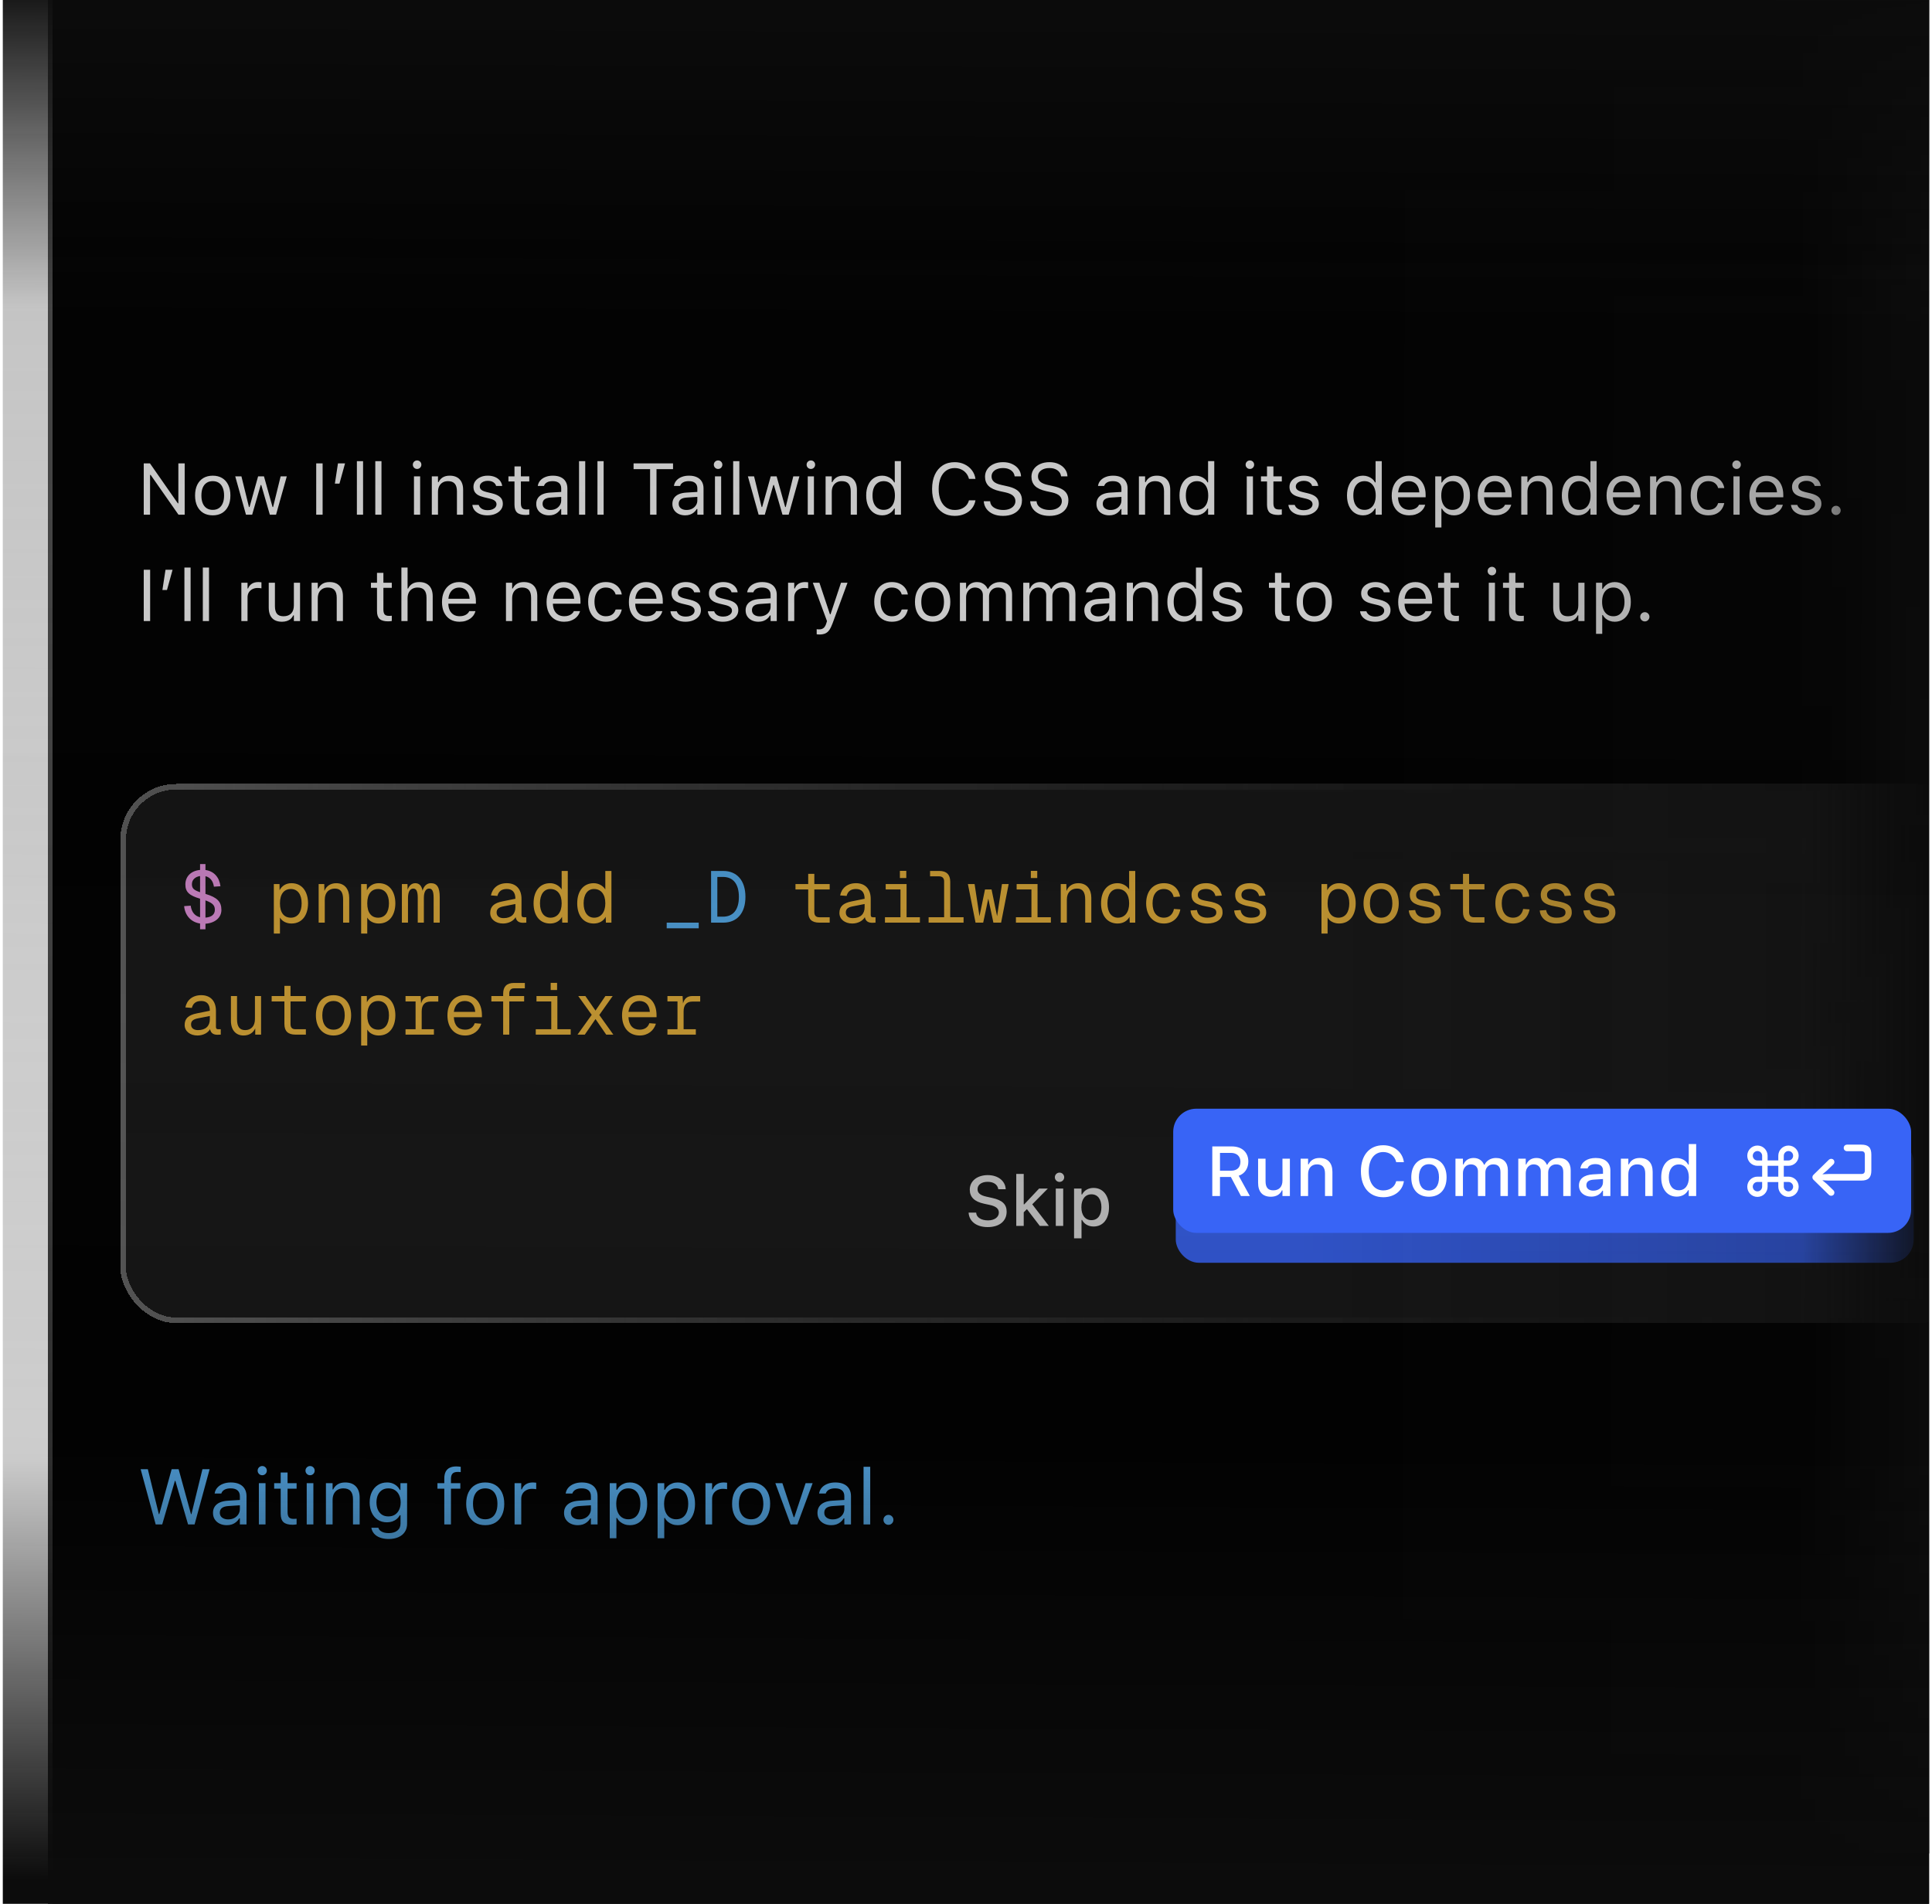
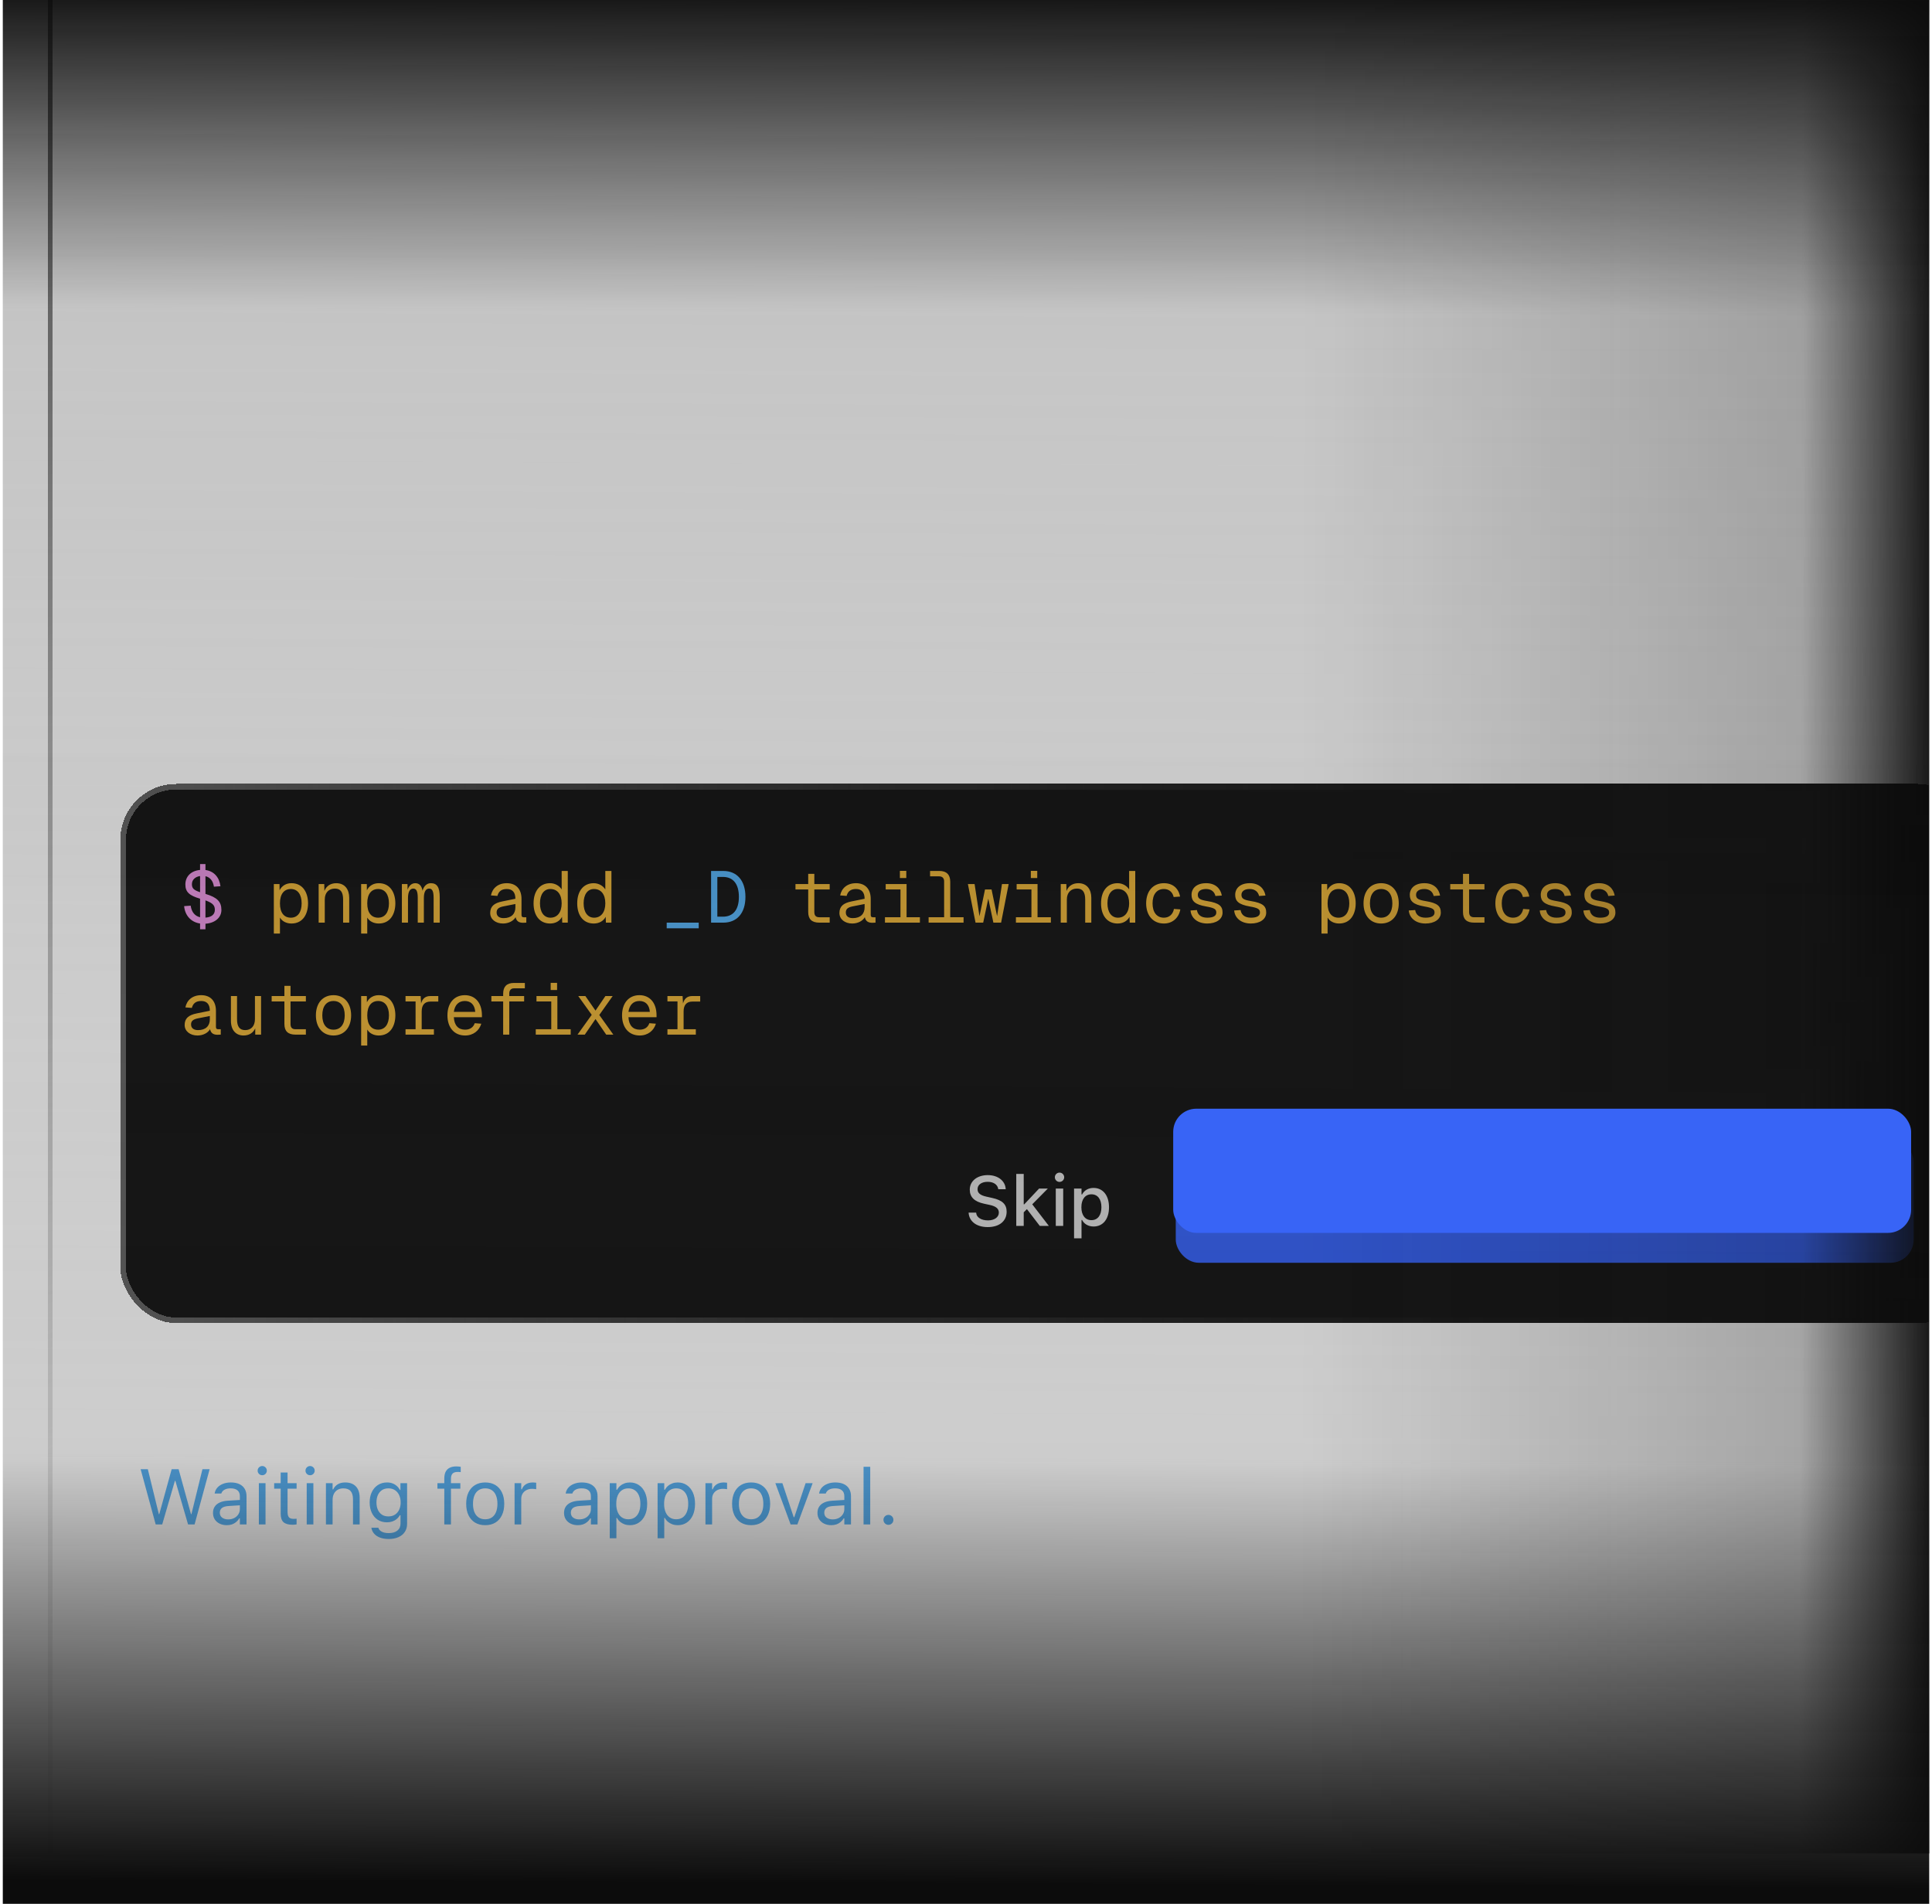
<svg xmlns="http://www.w3.org/2000/svg" width="345" height="340" fill="none">
  <g clip-path="url(#clip0_4474_23587)">
    <g filter="url(#filter0_d_4474_23587)">
-       <rect x="8.5" y="-15" width="354" height="383" rx="12" fill="#000" shape-rendering="crispEdges" />
      <rect x="8.95" y="-14.55" width="353.099" height="382.099" rx="11.55" stroke="url(#paint0_linear_4474_23587)" stroke-width=".901" shape-rendering="crispEdges" />
      <path d="M25.668 89.914v-9.16h1.111l5.25 7.528-.762-.4h.584v-7.128h1.13v9.16h-1.111l-5.25-7.503.762.4h-.584v7.103H25.668Zm12.321.121c-.647 0-1.208-.142-1.682-.425-.47-.288-.834-.696-1.092-1.225-.254-.529-.381-1.157-.381-1.885v-.013c0-.732.127-1.363.381-1.892.258-.529.622-.935 1.092-1.219.474-.284 1.035-.425 1.682-.425.652 0 1.212.142 1.682.425.47.283.832.69 1.085 1.219.258.529.387 1.159.387 1.892v.013c0 .728-.129 1.356-.387 1.885-.254.529-.616.937-1.085 1.225-.47.283-1.03.425-1.682.425Zm0-.978c.432 0 .798-.102 1.098-.305.3-.203.529-.495.686-.876.161-.381.241-.84.241-1.377v-.013c0-.542-.08-1.003-.241-1.384-.157-.381-.385-.671-.686-.87-.3-.203-.666-.305-1.098-.305-.432 0-.798.102-1.098.305-.3.199-.531.489-.692.87-.157.381-.235.842-.235 1.384v.013c0 .537.078.997.235 1.377.161.381.392.673.692.876.3.203.666.305 1.098.305Zm5.935.857-1.917-6.843h1.105l1.346 5.472h.102l1.53-5.472h1.047l1.53 5.472h.102l1.346-5.472h1.098l-1.917 6.843h-1.111l-1.53-5.294h-.102l-1.524 5.294h-1.105Zm12.543 0v-9.16h1.143v9.16h-1.143Zm3.333-5.548.552-3.612h1.263l-.997 3.612h-.819Zm3.929 5.548v-9.56h1.105v9.56h-1.105Zm3.288 0v-9.56h1.105v9.56h-1.105Zm6.906 0v-6.843h1.104v6.843h-1.104Zm.558-8.163c-.207 0-.387-.074-.539-.222-.148-.152-.222-.332-.222-.539 0-.212.074-.392.222-.54.152-.148.332-.222.539-.222.212 0 .392.074.54.222.148.148.222.328.222.54 0 .207-.074.387-.222.539-.148.148-.328.222-.54.222Zm2.628 8.163v-6.843h1.105v1.028h.102c.173-.364.423-.645.749-.844.326-.203.741-.305 1.244-.305.77 0 1.361.22 1.771.66.415.436.622 1.06.622 1.873v4.431h-1.105V85.75c0-.618-.131-1.075-.394-1.371-.258-.3-.66-.451-1.206-.451-.364 0-.679.078-.946.235-.267.157-.474.379-.622.666-.144.288-.216.633-.216 1.035v4.05h-1.105Zm9.94.121c-.508 0-.956-.076-1.346-.229-.389-.157-.703-.375-.94-.654-.233-.279-.37-.607-.412-.984h1.13c.093.283.275.512.546.685.271.173.624.26 1.06.26.309 0 .58-.044.812-.133.237-.093.423-.218.559-.375.135-.161.203-.345.203-.552v-.013c0-.233-.093-.429-.279-.59-.186-.165-.491-.298-.914-.4l-1.06-.254c-.427-.102-.779-.233-1.054-.394-.275-.165-.478-.366-.609-.603-.131-.241-.197-.525-.197-.851v-.006c0-.381.11-.722.33-1.022.224-.3.529-.537.914-.711s.819-.26 1.301-.26c.478 0 .901.076 1.27.229.372.148.671.36.895.635.229.275.368.599.419.971h-1.085c-.072-.271-.237-.491-.495-.66-.258-.169-.595-.254-1.009-.254-.271 0-.512.044-.724.133-.212.085-.379.203-.501.355-.123.152-.184.33-.184.533v.013c0 .152.04.288.121.406s.205.222.374.311c.169.089.387.167.654.235l1.054.254c.643.157 1.121.381 1.435.673.317.292.476.683.476 1.174v.013c0 .406-.121.766-.362 1.079-.241.309-.569.55-.984.724-.41.173-.876.26-1.397.26Zm6.824-.07c-.702 0-1.212-.142-1.53-.425-.313-.284-.47-.751-.47-1.403v-4.151h-1.079v-.914h1.079v-1.771h1.143v1.771h1.498v.914h-1.498v3.872c0 .402.076.692.229.87.152.173.406.26.762.26.097 0 .18-.002.248-.006.072-.004.159-.011.26-.019v.94c-.106.017-.211.032-.317.044-.106.013-.214.019-.324.019Zm4.17.07c-.432 0-.821-.083-1.168-.248-.343-.165-.616-.4-.819-.705-.199-.305-.298-.664-.298-1.079v-.013c0-.406.097-.753.292-1.041.195-.292.478-.52.851-.685.372-.165.823-.262 1.352-.292l2.514-.152v.882l-2.38.152c-.52.03-.901.138-1.143.324-.237.186-.355.449-.355.787v.013c0 .347.131.618.394.812.262.191.593.286.99.286.377 0 .711-.074 1.003-.222.292-.152.52-.358.685-.616.169-.258.254-.55.254-.876v-2.133c0-.423-.129-.745-.387-.965-.254-.224-.637-.336-1.149-.336-.41 0-.747.074-1.009.222-.262.144-.438.349-.527.616l-.006.019h-1.105l.006-.038c.059-.36.207-.673.444-.94.241-.271.552-.48.933-.628.381-.152.815-.229 1.301-.229.559 0 1.03.091 1.415.273.39.182.684.444.883.787.203.339.304.745.304 1.219v4.685h-1.104v-1.009h-.102c-.144.241-.319.446-.527.616-.203.169-.434.298-.692.387-.258.085-.542.127-.851.127Zm5.357-.121v-9.56h1.105v9.56h-1.105Zm3.288 0v-9.56h1.105v9.56h-1.105Zm9.401 0v-8.131h-2.951v-1.028h7.046v1.028h-2.952v8.131h-1.143Zm6.265.121c-.431 0-.82-.083-1.167-.248-.343-.165-.616-.4-.819-.705-.199-.305-.299-.664-.299-1.079v-.013c0-.406.098-.753.292-1.041.195-.292.478-.52.851-.685.372-.165.823-.262 1.352-.292l2.514-.152v.882l-2.381.152c-.52.03-.901.138-1.142.324-.237.186-.356.449-.356.787v.013c0 .347.131.618.394.812.262.191.592.286.99.286.377 0 .711-.074 1.003-.222.292-.152.52-.358.685-.616.17-.258.254-.55.254-.876v-2.133c0-.423-.129-.745-.387-.965-.254-.224-.637-.336-1.149-.336-.41 0-.747.074-1.009.222-.262.144-.438.349-.527.616l-.006.019h-1.105l.007-.038c.059-.36.207-.673.444-.94.241-.271.552-.48.933-.628.381-.152.815-.229 1.301-.229.559 0 1.031.091 1.416.273.389.182.683.444.882.787.203.339.305.745.305 1.219v4.685h-1.105v-1.009h-.101c-.144.241-.32.446-.527.616-.203.169-.434.298-.692.387-.258.085-.542.127-.851.127Zm5.32-.121v-6.843h1.104v6.843h-1.104Zm.558-8.163c-.207 0-.387-.074-.539-.222-.148-.152-.222-.332-.222-.539 0-.212.074-.392.222-.54.152-.148.332-.222.539-.222.212 0 .392.074.54.222.148.148.222.328.222.54 0 .207-.074.387-.222.539-.148.148-.328.222-.54.222Zm2.692 8.163v-9.56h1.104v9.56h-1.104Zm4.545 0-1.917-6.843h1.104l1.346 5.472h.101l1.53-5.472h1.048l1.529 5.472h.102l1.346-5.472h1.098l-1.917 6.843h-1.111l-1.53-5.294h-.101l-1.524 5.294h-1.104Zm8.772 0v-6.843h1.105v6.843h-1.105Zm.559-8.163c-.208 0-.387-.074-.54-.222-.148-.152-.222-.332-.222-.539 0-.212.074-.392.222-.54.153-.148.332-.222.54-.222.211 0 .391.074.539.222.148.148.222.328.222.54 0 .207-.074.387-.222.539-.148.148-.328.222-.539.222Zm2.628 8.163v-6.843h1.104v1.028h.102c.173-.364.423-.645.749-.844.326-.203.74-.305 1.244-.305.77 0 1.36.22 1.771.66.415.436.622 1.06.622 1.873v4.431h-1.104V85.75c0-.618-.132-1.075-.394-1.371-.258-.3-.66-.451-1.206-.451-.364 0-.679.078-.946.235-.267.157-.474.379-.622.666-.144.288-.216.633-.216 1.035v4.05h-1.104Zm10.118.121c-.576 0-1.079-.146-1.511-.438-.432-.292-.766-.703-1.003-1.232-.237-.533-.355-1.155-.355-1.866v-.013c0-.715.118-1.337.355-1.866.237-.529.569-.939.997-1.231.431-.292.937-.438 1.517-.438.313 0 .607.051.882.152.279.097.527.235.743.413.216.178.385.389.508.635h.101v-3.796h1.105v9.56h-1.105v-1.092h-.101c-.14.254-.316.472-.527.654-.212.178-.453.315-.724.413-.271.097-.565.146-.882.146Zm.254-.978c.414 0 .772-.104 1.073-.311.3-.207.531-.501.691-.882.161-.385.242-.84.242-1.365v-.013c0-.529-.081-.984-.242-1.365-.16-.381-.391-.675-.691-.882-.301-.207-.659-.311-1.073-.311-.415 0-.773.104-1.073.311-.296.203-.525.495-.686.876-.156.381-.234.838-.234 1.371v.013c0 .529.078.986.234 1.371.161.381.39.675.686.882.3.203.658.305 1.073.305Zm12.689 1.073c-.83 0-1.547-.195-2.152-.584-.605-.389-1.073-.942-1.403-1.657-.326-.715-.489-1.564-.489-2.545v-.013c0-.986.163-1.837.489-2.552.33-.715.796-1.267 1.397-1.657.605-.389 1.322-.584 2.151-.584.644 0 1.228.127 1.752.381.529.25.965.599 1.308 1.047.343.444.559.959.647 1.542l-.006.013h-1.149l-.006-.013c-.102-.394-.273-.732-.514-1.016-.242-.288-.536-.51-.883-.667-.342-.157-.725-.235-1.149-.235-.584 0-1.091.152-1.523.457-.427.305-.758.736-.99 1.295-.233.559-.349 1.221-.349 1.987v.013c0 .762.116 1.422.349 1.98.232.559.563.99.99 1.295.432.305.942.457 1.53.457.427 0 .814-.068 1.161-.203.347-.14.639-.336.876-.59.237-.258.402-.563.495-.914l.013-.013h1.155v.013c-.101.558-.321 1.045-.66 1.46-.338.41-.768.73-1.288.959-.517.229-1.101.343-1.752.343Zm8.62 0c-.669 0-1.253-.108-1.752-.324-.495-.22-.889-.521-1.181-.901-.288-.385-.455-.825-.501-1.32l-.007-.07h1.143l.006.07c.03.305.146.569.349.793.208.22.483.392.826.514.347.123.74.184 1.18.184.415 0 .783-.066 1.105-.197.326-.135.582-.322.768-.559.186-.237.279-.51.279-.819v-.006c0-.381-.139-.7-.419-.959-.279-.262-.734-.463-1.364-.603l-1.016-.222c-.918-.203-1.587-.516-2.006-.939-.415-.427-.622-.973-.622-1.638v-.006c.004-.508.142-.956.413-1.346.275-.389.653-.694 1.136-.914.486-.22 1.045-.33 1.676-.33.609 0 1.148.11 1.618.33.47.216.842.508 1.117.876.28.368.434.781.464 1.238l.006.089h-1.142l-.013-.083c-.042-.271-.152-.51-.33-.717-.178-.212-.415-.379-.711-.501-.296-.123-.643-.182-1.041-.178-.381 0-.724.059-1.029.178-.304.118-.548.29-.729.514-.178.22-.267.491-.267.812v.006c0 .364.135.671.406.92.271.25.717.442 1.34.578l1.015.229c.639.14 1.153.322 1.543.546.389.224.672.499.85.825.182.322.273.703.273 1.143v.006c0 .571-.139 1.064-.419 1.479-.279.415-.673.736-1.18.965-.508.224-1.103.336-1.784.336Zm8.29 0c-.669 0-1.253-.108-1.752-.324-.495-.22-.889-.521-1.181-.901-.287-.385-.455-.825-.501-1.32l-.007-.07h1.143l.006.07c.03.305.146.569.35.793.207.22.482.392.825.514.347.123.74.184 1.18.184.415 0 .783-.066 1.105-.197.326-.135.582-.322.768-.559.186-.237.279-.51.279-.819v-.006c0-.381-.139-.7-.419-.959-.279-.262-.734-.463-1.364-.603l-1.016-.222c-.918-.203-1.587-.516-2.006-.939-.415-.427-.622-.973-.622-1.638v-.006c.004-.508.142-.956.413-1.346.275-.389.653-.694 1.136-.914.486-.22 1.045-.33 1.676-.33.609 0 1.149.11 1.618.33.47.216.842.508 1.117.876.28.368.434.781.464 1.238l.006.089h-1.142l-.013-.083c-.042-.271-.152-.51-.33-.717-.178-.212-.415-.379-.711-.501-.296-.123-.643-.182-1.041-.178-.381 0-.724.059-1.028.178-.305.118-.548.29-.73.514-.178.22-.267.491-.267.812v.006c0 .364.135.671.406.92.271.25.717.442 1.34.578l1.015.229c.639.14 1.153.322 1.543.546.389.224.673.499.85.825.182.322.273.703.273 1.143v.006c0 .571-.139 1.064-.419 1.479-.279.415-.673.736-1.18.965-.508.224-1.103.336-1.784.336Zm10.683-.095c-.432 0-.821-.083-1.168-.248-.343-.165-.616-.4-.819-.705-.199-.305-.298-.664-.298-1.079v-.013c0-.406.097-.753.292-1.041.195-.292.478-.52.85-.685.373-.165.824-.262 1.352-.292l2.514-.152v.882l-2.38.152c-.521.03-.902.138-1.143.324-.237.186-.355.449-.355.787v.013c0 .347.131.618.393.812.263.191.593.286.991.286.376 0 .71-.074 1.002-.222.292-.152.521-.358.686-.616.169-.258.254-.55.254-.876v-2.133c0-.423-.129-.745-.387-.965-.254-.224-.637-.336-1.149-.336-.411 0-.747.074-1.01.222-.262.144-.437.349-.526.616l-.007.019h-1.104l.006-.038c.059-.36.208-.673.444-.94.242-.271.553-.48.934-.628.38-.152.814-.229 1.301-.229.558 0 1.03.091 1.415.273.39.182.684.444.883.787.203.339.304.745.304 1.219v4.685h-1.104v-1.009h-.102c-.144.241-.319.446-.527.616-.203.169-.433.298-.691.387-.259.085-.542.127-.851.127Zm5.294-.121v-6.843h1.104v1.028h.102c.174-.364.423-.645.749-.844.326-.203.741-.305 1.244-.305.77 0 1.361.22 1.771.66.415.436.622 1.06.622 1.873v4.431h-1.104V85.75c0-.618-.131-1.075-.394-1.371-.258-.3-.66-.451-1.206-.451-.364 0-.679.078-.946.235-.266.157-.474.379-.622.666-.144.288-.216.633-.216 1.035v4.05h-1.104Zm10.118.121c-.575 0-1.079-.146-1.511-.438-.431-.292-.766-.703-1.003-1.232-.237-.533-.355-1.155-.355-1.866v-.013c0-.715.118-1.337.355-1.866.237-.529.57-.939.997-1.231.432-.292.937-.438 1.517-.438.313 0 .607.051.882.152.28.097.527.235.743.413.216.178.385.389.508.635h.101v-3.796h1.105v9.56h-1.105v-1.092h-.101c-.14.254-.315.472-.527.654-.212.178-.453.315-.724.413-.27.097-.565.146-.882.146Zm.254-.978c.415 0 .772-.104 1.073-.311.3-.207.531-.501.692-.882.16-.385.241-.84.241-1.365v-.013c0-.529-.081-.984-.241-1.365-.161-.381-.392-.675-.692-.882-.301-.207-.658-.311-1.073-.311-.415 0-.772.104-1.073.311-.296.203-.524.495-.685.876-.157.381-.235.838-.235 1.371v.013c0 .529.078.986.235 1.371.161.381.389.675.685.882.301.203.658.305 1.073.305Zm8.887.857v-6.843h1.104v6.843h-1.104Zm.558-8.163c-.207 0-.387-.074-.539-.222-.148-.152-.222-.332-.222-.539 0-.212.074-.392.222-.54.152-.148.332-.222.539-.222.212 0 .392.074.54.222.148.148.222.328.222.54 0 .207-.074.387-.222.539-.148.148-.328.222-.54.222Zm5.059 8.214c-.702 0-1.212-.142-1.529-.425-.314-.284-.47-.751-.47-1.403v-4.151h-1.079v-.914h1.079v-1.771h1.142v1.771h1.499v.914h-1.499v3.872c0 .402.077.692.229.87.152.173.406.26.762.26.097 0 .18-.002.247-.006.072-.004.159-.011.261-.019v.94c-.106.017-.212.032-.318.044-.106.013-.214.019-.324.019Zm4.514.07c-.508 0-.957-.076-1.346-.229-.389-.157-.703-.375-.94-.654-.232-.279-.37-.607-.412-.984h1.13c.093.283.275.512.546.685.27.173.624.26 1.06.26.309 0 .579-.044.812-.133.237-.093.423-.218.559-.375.135-.161.203-.345.203-.552v-.013c0-.233-.093-.429-.279-.59-.187-.165-.491-.298-.914-.4l-1.061-.254c-.427-.102-.778-.233-1.053-.394-.275-.165-.478-.366-.61-.603-.131-.241-.196-.525-.196-.851v-.006c0-.381.11-.722.33-1.022.224-.3.529-.537.914-.711s.819-.26 1.301-.26c.478 0 .901.076 1.27.229.372.148.67.36.895.635.228.275.368.599.419.971h-1.086c-.072-.271-.237-.491-.495-.66s-.595-.254-1.009-.254c-.271 0-.512.044-.724.133-.212.085-.379.203-.501.355-.123.152-.184.33-.184.533v.013c0 .152.04.288.12.406.081.118.205.222.375.311.169.089.387.167.653.235l1.054.254c.643.157 1.122.381 1.435.673.317.292.476.683.476 1.174v.013c0 .406-.121.766-.362 1.079-.241.309-.569.55-.984.724-.41.173-.876.26-1.396.26Zm10.638 0c-.575 0-1.079-.146-1.51-.438-.432-.292-.766-.703-1.003-1.232-.237-.533-.356-1.155-.356-1.866v-.013c0-.715.119-1.337.356-1.866.237-.529.569-.939.996-1.231.432-.292.938-.438 1.517-.438.313 0 .608.051.883.152.279.097.526.235.742.413.216.178.385.389.508.635h.102v-3.796h1.104v9.56h-1.104v-1.092h-.102c-.14.254-.315.472-.527.654-.211.178-.453.315-.723.413-.271.097-.565.146-.883.146Zm.254-.978c.415 0 .772-.104 1.073-.311.3-.207.531-.501.692-.882.161-.385.241-.84.241-1.365v-.013c0-.529-.08-.984-.241-1.365-.161-.381-.392-.675-.692-.882-.301-.207-.658-.311-1.073-.311-.415 0-.772.104-1.073.311-.296.203-.524.495-.685.876-.157.381-.235.838-.235 1.371v.013c0 .529.078.986.235 1.371.161.381.389.675.685.882.301.203.658.305 1.073.305Zm7.998.978c-.651 0-1.212-.144-1.682-.432-.465-.288-.825-.694-1.079-1.219-.25-.529-.375-1.151-.375-1.866v-.006c0-.707.125-1.327.375-1.86.254-.533.611-.95 1.073-1.25.461-.3 1.001-.451 1.618-.451.622 0 1.156.144 1.6.432.449.288.791.69 1.028 1.206.242.512.362 1.109.362 1.79v.432h-5.484v-.882h4.919l-.546.806v-.438c0-.537-.08-.98-.241-1.327-.161-.347-.383-.605-.666-.774-.284-.173-.61-.26-.978-.26s-.698.091-.99.273c-.288.178-.516.442-.686.793-.169.351-.254.783-.254 1.295v.438c0 .487.083.903.248 1.25.165.343.4.607.705.793.304.182.664.273 1.079.273.309 0 .577-.042.806-.127.228-.085.417-.193.565-.324.148-.131.252-.265.311-.4l.025-.057h1.105l-.013.051c-.059.233-.165.459-.317.679-.149.216-.341.413-.578.59-.237.173-.518.313-.844.419-.322.102-.684.152-1.086.152Zm4.634 2.164v-9.128h1.105v1.092h.101c.14-.254.315-.47.527-.647.212-.182.453-.322.724-.419.27-.097.564-.146.882-.146.58 0 1.083.148 1.511.444.431.292.766.703 1.003 1.232.237.529.355 1.149.355 1.86v.013c0 .715-.118 1.337-.355 1.866-.237.529-.572.94-1.003 1.232-.428.292-.931.438-1.511.438-.313 0-.609-.049-.889-.146-.275-.102-.52-.241-.736-.419-.212-.178-.381-.389-.508-.635h-.101v3.364h-1.105Zm3.085-3.142c.419 0 .777-.102 1.073-.305.296-.207.522-.501.679-.882.161-.385.241-.842.241-1.371v-.013c0-.533-.08-.99-.241-1.371-.157-.381-.383-.673-.679-.876-.296-.207-.654-.311-1.073-.311-.415 0-.772.104-1.073.311-.3.207-.531.501-.692.882-.16.381-.241.836-.241 1.365v.013c0 .525.081.98.241 1.365.161.381.392.675.692.882.301.207.658.311 1.073.311Zm7.643.978c-.652 0-1.213-.144-1.683-.432-.465-.288-.825-.694-1.079-1.219-.249-.529-.374-1.151-.374-1.866v-.006c0-.707.125-1.327.374-1.86.254-.533.612-.95 1.073-1.25.461-.3 1.001-.451 1.619-.451.622 0 1.155.144 1.599.432.449.288.792.69 1.029 1.206.241.512.361 1.109.361 1.79v.432h-5.484v-.882h4.92l-.546.806v-.438c0-.537-.081-.98-.242-1.327-.16-.347-.383-.605-.666-.774-.284-.173-.609-.26-.978-.26-.368 0-.698.091-.99.273-.288.178-.516.442-.685.793-.17.351-.254.783-.254 1.295v.438c0 .487.082.903.247 1.25.165.343.4.607.705.793.305.182.664.273 1.079.273.309 0 .578-.042.806-.127.229-.085.417-.193.565-.324.148-.131.252-.265.311-.4l.025-.057h1.105l-.013.051c-.059.233-.165.459-.317.679-.148.216-.341.413-.578.59-.237.173-.518.313-.844.419-.322.102-.683.152-1.085.152Zm4.633-.121v-6.843h1.105v1.028h.101c.174-.364.424-.645.749-.844.326-.203.741-.305 1.245-.305.77 0 1.36.22 1.771.66.414.436.622 1.06.622 1.873v4.431h-1.105V85.75c0-.618-.131-1.075-.393-1.371-.259-.3-.661-.451-1.206-.451-.364 0-.68.078-.946.235-.267.157-.474.379-.622.666-.144.288-.216.633-.216 1.035v4.05h-1.105Zm10.119.121c-.576 0-1.08-.146-1.511-.438-.432-.292-.766-.703-1.003-1.232-.237-.533-.356-1.155-.356-1.866v-.013c0-.715.119-1.337.356-1.866.237-.529.569-.939.996-1.231.432-.292.938-.438 1.518-.438.313 0 .607.051.882.152.279.097.527.235.743.413.215.178.385.389.507.635h.102v-3.796h1.104v9.56h-1.104v-1.092h-.102c-.139.254-.315.472-.527.654-.211.178-.452.315-.723.413-.271.097-.565.146-.882.146Zm.253-.978c.415 0 .773-.104 1.073-.311.301-.207.531-.501.692-.882.161-.385.241-.84.241-1.365v-.013c0-.529-.08-.984-.241-1.365-.161-.381-.391-.675-.692-.882-.3-.207-.658-.311-1.073-.311-.414 0-.772.104-1.072.311-.297.203-.525.495-.686.876-.156.381-.235.838-.235 1.371v.013c0 .529.079.986.235 1.371.161.381.389.675.686.882.3.203.658.305 1.072.305Zm7.998.978c-.651 0-1.212-.144-1.682-.432-.465-.288-.825-.694-1.079-1.219-.249-.529-.374-1.151-.374-1.866v-.006c0-.707.125-1.327.374-1.86.254-.533.612-.95 1.073-1.25.461-.3 1.001-.451 1.619-.451.622 0 1.155.144 1.599.432.449.288.792.69 1.029 1.206.241.512.361 1.109.361 1.79v.432h-5.484v-.882h4.919l-.545.806v-.438c0-.537-.081-.98-.242-1.327-.16-.347-.383-.605-.666-.774-.284-.173-.61-.26-.978-.26s-.698.091-.99.273c-.288.178-.516.442-.685.793-.17.351-.254.783-.254 1.295v.438c0 .487.082.903.247 1.25.165.343.4.607.705.793.304.182.664.273 1.079.273.309 0 .577-.042.806-.127.229-.085.417-.193.565-.324.148-.131.252-.265.311-.4l.025-.057h1.105l-.013.051c-.059.233-.165.459-.317.679-.148.216-.341.413-.578.59-.237.173-.518.313-.844.419-.322.102-.684.152-1.086.152Zm4.634-.121v-6.843h1.105v1.028h.101c.174-.364.423-.645.749-.844.326-.203.741-.305 1.244-.305.771 0 1.361.22 1.771.66.415.436.623 1.06.623 1.873v4.431h-1.105V85.75c0-.618-.131-1.075-.394-1.371-.258-.3-.66-.451-1.206-.451-.363 0-.679.078-.945.235-.267.157-.474.379-.622.666-.144.288-.216.633-.216 1.035v4.05h-1.105Zm10.391.121c-.639 0-1.193-.146-1.663-.438-.469-.292-.833-.705-1.092-1.238-.258-.533-.387-1.162-.387-1.885v-.013c0-.711.127-1.329.381-1.853.258-.525.622-.931 1.092-1.219.47-.292 1.024-.438 1.663-.438.554 0 1.033.097 1.435.292.402.195.723.457.964.787.242.326.396.692.464 1.098l.006.038h-1.098l-.006-.019c-.085-.339-.278-.626-.578-.863-.3-.237-.696-.355-1.187-.355-.41 0-.766.104-1.066.311-.301.207-.534.501-.699.882-.16.377-.241.823-.241 1.339v.013c0 .525.083.982.248 1.371.165.385.398.683.698.895.3.212.654.317 1.06.317.461 0 .838-.099 1.13-.298.292-.199.501-.489.628-.87l.013-.038 1.092-.006-.013.07c-.093.41-.258.776-.495 1.098-.237.317-.55.567-.939.749-.39.182-.86.273-1.41.273Zm4.501-.121v-6.843h1.104v6.843h-1.104Zm.558-8.163c-.207 0-.387-.074-.539-.222-.148-.152-.222-.332-.222-.539 0-.212.074-.392.222-.54.152-.148.332-.222.539-.222.212 0 .392.074.54.222.148.148.222.328.222.54 0 .207-.074.387-.222.539-.148.148-.328.222-.54.222Zm5.421 8.284c-.651 0-1.212-.144-1.682-.432-.465-.288-.825-.694-1.079-1.219-.25-.529-.374-1.151-.374-1.866v-.006c0-.707.124-1.327.374-1.86.254-.533.612-.95 1.073-1.25.461-.3 1.001-.451 1.619-.451.622 0 1.155.144 1.599.432.449.288.791.69 1.028 1.206.242.512.362 1.109.362 1.79v.432h-5.484v-.882h4.919l-.546.806v-.438c0-.537-.08-.98-.241-1.327-.161-.347-.383-.605-.666-.774-.284-.173-.61-.26-.978-.26s-.698.091-.99.273c-.288.178-.516.442-.686.793-.169.351-.254.783-.254 1.295v.438c0 .487.083.903.248 1.25.165.343.4.607.705.793.304.182.664.273 1.079.273.309 0 .577-.042.806-.127.228-.085.417-.193.565-.324.148-.131.252-.265.311-.4l.025-.057h1.105l-.013.051c-.059.233-.165.459-.317.679-.148.216-.341.413-.578.59-.237.173-.518.313-.844.419-.322.102-.684.152-1.086.152Zm6.983 0c-.508 0-.957-.076-1.346-.229-.389-.157-.702-.375-.939-.654-.233-.279-.371-.607-.413-.984h1.13c.093.283.275.512.546.685s.624.26 1.06.26c.309 0 .58-.044.812-.133.237-.093.424-.218.559-.375.135-.161.203-.345.203-.552v-.013c0-.233-.093-.429-.279-.59-.186-.165-.491-.298-.914-.4l-1.06-.254c-.428-.102-.779-.233-1.054-.394-.275-.165-.478-.366-.609-.603-.132-.241-.197-.525-.197-.851v-.006c0-.381.11-.722.33-1.022.224-.3.529-.537.914-.711s.819-.26 1.301-.26c.478 0 .902.076 1.27.229.372.148.67.36.895.635.228.275.368.599.419.971h-1.086c-.072-.271-.237-.491-.495-.66s-.594-.254-1.009-.254c-.271 0-.512.044-.724.133-.211.085-.379.203-.501.355-.123.152-.184.33-.184.533v.013c0 .152.04.288.12.406.081.118.206.222.375.311.169.089.387.167.654.235l1.053.254c.644.157 1.122.381 1.435.673.317.292.476.683.476 1.174v.013c0 .406-.121.766-.362 1.079-.241.309-.569.55-.984.724-.41.173-.876.26-1.396.26Zm5.357-.057c-.224 0-.419-.08-.584-.241-.161-.165-.241-.36-.241-.584 0-.229.08-.423.241-.584.165-.161.36-.241.584-.241.229 0 .423.081.584.241.161.161.241.355.241.584 0 .224-.08.419-.241.584-.161.161-.355.241-.584.241ZM25.668 108.914v-9.16h1.143v9.16H25.668Zm3.333-5.548.552-3.612h1.263l-.997 3.612h-.819Zm3.929 5.548v-9.559h1.105v9.559h-1.105Zm3.288 0v-9.559h1.105v9.559h-1.105Zm6.881 0v-6.843h1.105v1.016h.102c.131-.36.353-.639.666-.838.313-.199.7-.298 1.162-.298.106 0 .209.006.311.019.106.008.186.017.241.025v1.073c-.114-.021-.226-.036-.337-.045-.106-.012-.22-.019-.343-.019-.351 0-.662.07-.933.21-.271.14-.485.334-.641.584-.152.25-.229.542-.229.876v4.24h-1.105Zm7.243.121c-.516 0-.95-.098-1.301-.292-.351-.199-.616-.487-.793-.864-.173-.38-.26-.84-.26-1.377v-4.431h1.105v4.164c0 .614.118 1.071.355 1.371.241.301.635.451 1.181.451.3 0 .565-.044.793-.133.233-.089.427-.216.584-.381.157-.169.273-.372.349-.609.08-.242.121-.512.121-.813v-4.05h1.105v6.843h-1.105v-1.022h-.102c-.11.241-.26.449-.451.622-.191.169-.419.298-.686.387-.262.089-.561.134-.895.134Zm5.3-.121v-6.843h1.105v1.029h.102c.173-.364.423-.646.749-.845.326-.203.741-.304 1.244-.304.77 0 1.361.22 1.771.66.415.436.622 1.06.622 1.872v4.431h-1.105v-4.164c0-.618-.131-1.075-.394-1.371-.258-.301-.66-.451-1.206-.451-.364 0-.679.079-.946.235-.267.157-.474.379-.622.667-.144.287-.216.632-.216 1.034v4.05h-1.105Zm13.679.051c-.703 0-1.212-.142-1.53-.425-.313-.284-.47-.752-.47-1.403v-4.152h-1.079v-.914h1.079V100.3h1.143v1.771h1.498v.914h-1.498v3.872c0 .402.076.692.229.87.152.174.406.26.762.26.097 0 .18-.002.248-.006.072-.004.159-.011.26-.019v.939c-.106.017-.212.032-.317.045-.106.012-.214.019-.324.019Zm2.355-.051v-9.559h1.105V103.1h.102c.173-.364.423-.646.749-.845.326-.203.741-.304 1.244-.304.512 0 .946.099 1.301.298.355.195.626.48.812.857.186.377.279.836.279 1.377v4.431h-1.105v-4.164c0-.618-.131-1.075-.394-1.371-.258-.301-.66-.451-1.206-.451-.364 0-.679.079-.946.235-.267.157-.474.379-.622.667-.144.287-.216.632-.216 1.034v4.05h-1.105Zm10.385.121c-.652 0-1.212-.144-1.682-.432-.466-.288-.825-.694-1.079-1.219-.25-.529-.374-1.151-.374-1.866v-.006c0-.707.125-1.327.374-1.86.254-.533.612-.95 1.073-1.251.461-.3 1.001-.45 1.619-.45.622 0 1.155.144 1.6.431.449.288.791.69 1.028 1.206.241.512.362 1.109.362 1.79v.432h-5.484v-.882h4.919l-.546.806v-.438c0-.538-.08-.98-.241-1.327s-.383-.605-.666-.774c-.283-.174-.609-.26-.978-.26-.368 0-.698.091-.99.273-.288.177-.516.442-.685.793-.169.351-.254.783-.254 1.295v.438c0 .487.083.903.247 1.25.165.343.4.608.705.794.305.182.664.273 1.079.273.309 0 .578-.043.806-.127.229-.085.417-.193.565-.324.148-.131.252-.264.311-.4l.025-.057h1.104l-.013.051c-.059.233-.165.459-.317.679-.148.216-.341.413-.578.59-.237.174-.518.314-.844.419-.322.102-.683.153-1.085.153Zm8.29-.121v-6.843h1.105v1.029h.102c.173-.364.423-.646.749-.845.326-.203.741-.304 1.244-.304.77 0 1.361.22 1.771.66.415.436.622 1.06.622 1.872v4.431h-1.105v-4.164c0-.618-.131-1.075-.394-1.371-.258-.301-.66-.451-1.206-.451-.364 0-.679.079-.946.235-.267.157-.474.379-.622.667-.144.287-.216.632-.216 1.034v4.05h-1.105Zm10.384.121c-.651 0-1.212-.144-1.682-.432-.466-.288-.825-.694-1.079-1.219-.25-.529-.374-1.151-.374-1.866v-.006c0-.707.125-1.327.374-1.86.254-.533.612-.95 1.073-1.251.461-.3 1.001-.45 1.619-.45.622 0 1.155.144 1.599.431.449.288.791.69 1.028 1.206.242.512.362 1.109.362 1.79v.432h-5.484v-.882h4.919l-.546.806v-.438c0-.538-.08-.98-.241-1.327-.161-.347-.383-.605-.666-.774-.284-.174-.61-.26-.978-.26s-.698.091-.99.273c-.288.177-.516.442-.685.793-.169.351-.254.783-.254 1.295v.438c0 .487.083.903.248 1.25.165.343.4.608.705.794.305.182.664.273 1.079.273.309 0 .577-.043.806-.127.228-.085.417-.193.565-.324.148-.131.252-.264.311-.4l.025-.057h1.105l-.013.051c-.059.233-.165.459-.317.679-.148.216-.341.413-.578.59-.237.174-.518.314-.844.419-.322.102-.684.153-1.086.153Zm7.433 0c-.639 0-1.193-.146-1.663-.438-.469-.292-.833-.705-1.091-1.238-.259-.533-.388-1.162-.388-1.885v-.013c0-.711.127-1.329.381-1.854.258-.524.622-.931 1.092-1.218.47-.292 1.024-.438 1.663-.438.554 0 1.033.097 1.435.292.402.194.723.457.965.787.241.326.395.692.463 1.098l.006.038h-1.098l-.006-.019c-.085-.339-.277-.626-.578-.863-.3-.237-.696-.356-1.187-.356-.41 0-.766.104-1.066.311-.301.208-.534.502-.699.883-.16.376-.241.823-.241 1.339v.013c0 .524.083.981.248 1.371.165.385.398.683.698.895.301.211.654.317 1.06.317.461 0 .838-.099 1.13-.298.292-.199.501-.489.628-.87l.013-.038 1.092-.006-.013.07c-.093.41-.258.776-.495 1.098-.237.317-.55.567-.939.749-.39.182-.859.273-1.41.273Zm7.269 0c-.652 0-1.213-.144-1.683-.432-.465-.288-.825-.694-1.079-1.219-.249-.529-.374-1.151-.374-1.866v-.006c0-.707.125-1.327.374-1.86.254-.533.612-.95 1.073-1.251.461-.3 1.001-.45 1.619-.45.622 0 1.155.144 1.599.431.449.288.792.69 1.029 1.206.241.512.361 1.109.361 1.79v.432h-5.484v-.882h4.92l-.546.806v-.438c0-.538-.081-.98-.242-1.327-.16-.347-.383-.605-.666-.774-.284-.174-.609-.26-.978-.26-.368 0-.698.091-.99.273-.288.177-.516.442-.685.793-.17.351-.254.783-.254 1.295v.438c0 .487.082.903.247 1.25.165.343.4.608.705.794.305.182.664.273 1.079.273.309 0 .578-.043.806-.127.229-.085.417-.193.565-.324.148-.131.252-.264.311-.4l.025-.057h1.105l-.013.051c-.059.233-.165.459-.317.679-.148.216-.341.413-.578.59-.237.174-.518.314-.844.419-.322.102-.683.153-1.085.153Zm6.982 0c-.508 0-.956-.077-1.346-.229-.389-.156-.702-.374-.939-.654-.233-.279-.37-.607-.413-.984h1.13c.093.284.275.513.546.686.271.174.624.26 1.06.26.309 0 .58-.044.813-.133.237-.093.423-.218.558-.375.136-.16.203-.344.203-.552v-.012c0-.233-.093-.43-.279-.591-.186-.165-.491-.298-.914-.4l-1.06-.254c-.428-.101-.779-.232-1.054-.393-.275-.165-.478-.366-.609-.603-.131-.241-.197-.525-.197-.851v-.006c0-.381.11-.722.33-1.022.224-.301.529-.538.914-.711.385-.174.819-.26 1.301-.26.479 0 .902.076 1.27.228.372.148.671.36.895.635.228.275.368.599.419.971h-1.086c-.072-.271-.237-.491-.495-.66-.258-.169-.594-.254-1.009-.254-.271 0-.512.045-.724.133-.211.085-.378.204-.501.356s-.184.33-.184.533v.013c0 .152.04.288.12.406.081.119.206.222.375.311s.387.167.654.235l1.053.254c.644.156 1.122.381 1.435.673.317.292.476.683.476 1.174v.013c0 .406-.12.766-.362 1.079-.241.309-.569.55-.984.723-.41.174-.876.261-1.396.261Zm6.678 0c-.508 0-.957-.077-1.346-.229-.389-.156-.702-.374-.939-.654-.233-.279-.371-.607-.413-.984h1.13c.093.284.275.513.546.686.271.174.624.26 1.06.26.309 0 .58-.044.812-.133.237-.093.423-.218.559-.375.135-.16.203-.344.203-.552v-.012c0-.233-.093-.43-.279-.591-.187-.165-.491-.298-.914-.4l-1.06-.254c-.428-.101-.779-.232-1.054-.393-.275-.165-.478-.366-.61-.603-.131-.241-.196-.525-.196-.851v-.006c0-.381.11-.722.33-1.022.224-.301.529-.538.914-.711.385-.174.819-.26 1.301-.26.478 0 .901.076 1.27.228.372.148.67.36.895.635.228.275.368.599.419.971h-1.086c-.072-.271-.237-.491-.495-.66-.258-.169-.595-.254-1.009-.254-.271 0-.512.045-.724.133-.211.085-.379.204-.501.356-.123.152-.184.33-.184.533v.013c0 .152.04.288.12.406.081.119.205.222.375.311.169.089.387.167.654.235l1.053.254c.643.156 1.122.381 1.435.673.317.292.476.683.476 1.174v.013c0 .406-.121.766-.362 1.079-.241.309-.569.55-.984.723-.41.174-.876.261-1.396.261Zm6.335 0c-.432 0-.821-.083-1.168-.248-.343-.165-.616-.4-.819-.704-.199-.305-.299-.665-.299-1.08v-.012c0-.407.098-.754.292-1.041.195-.292.479-.521.851-.686.372-.165.823-.262 1.352-.292l2.514-.152v.882l-2.381.152c-.52.03-.901.138-1.142.324-.237.186-.356.449-.356.787v.013c0 .347.132.618.394.813.262.19.592.285.99.285.377 0 .711-.074 1.003-.222.292-.152.521-.358.686-.616.169-.258.254-.55.254-.876v-2.133c0-.423-.13-.744-.388-.964-.254-.225-.637-.337-1.149-.337-.41 0-.747.074-1.009.222-.262.144-.438.35-.527.616l-.006.019h-1.105l.007-.038c.059-.36.207-.673.444-.939.241-.271.552-.481.933-.629.381-.152.815-.228 1.301-.228.559 0 1.031.091 1.416.273.389.182.683.444.882.787.203.338.305.745.305 1.218v4.685h-1.104v-1.009h-.102c-.144.241-.32.446-.527.616-.203.169-.434.298-.692.387-.258.084-.541.127-.85.127Zm5.294-.121v-6.843h1.104v1.016h.102c.131-.36.353-.639.666-.838.313-.199.701-.298 1.162-.298.106 0 .209.006.311.019.106.008.186.017.241.025v1.073c-.114-.021-.226-.036-.336-.045-.106-.012-.22-.019-.343-.019-.351 0-.662.07-.933.21-.271.14-.485.334-.641.584-.153.25-.229.542-.229.876v4.24h-1.104Zm5.598 2.399c-.072 0-.152-.004-.241-.012-.089-.004-.171-.013-.248-.026v-.907c.068.012.142.021.223.025.08.004.158.006.234.006.314 0 .57-.08.769-.241.203-.161.366-.438.488-.831l.127-.407-2.532-6.849h1.18l2.108 6.323-.438-.692h.52l-.438.692 2.101-6.323h1.162l-2.672 7.262c-.187.512-.383.912-.591 1.2-.207.287-.451.488-.73.603-.275.118-.616.177-1.022.177Zm12.93-2.278c-.639 0-1.193-.146-1.663-.438-.469-.292-.833-.705-1.091-1.238-.259-.533-.388-1.162-.388-1.885v-.013c0-.711.127-1.329.381-1.854.258-.524.622-.931 1.092-1.218.47-.292 1.024-.438 1.663-.438.554 0 1.033.097 1.435.292.402.194.723.457.964.787.242.326.396.692.464 1.098l.006.038h-1.098l-.006-.019c-.085-.339-.277-.626-.578-.863-.3-.237-.696-.356-1.187-.356-.41 0-.766.104-1.066.311-.301.208-.534.502-.699.883-.16.376-.241.823-.241 1.339v.013c0 .524.083.981.248 1.371.165.385.398.683.698.895.3.211.654.317 1.06.317.461 0 .838-.099 1.13-.298.292-.199.501-.489.628-.87l.013-.038 1.092-.006-.013.07c-.093.41-.258.776-.495 1.098-.237.317-.55.567-.939.749-.39.182-.859.273-1.41.273Zm7.288 0c-.648 0-1.209-.142-1.683-.426-.469-.287-.833-.696-1.091-1.225-.254-.529-.381-1.157-.381-1.885v-.013c0-.732.127-1.362.381-1.891.258-.529.622-.935 1.091-1.219.474-.284 1.035-.425 1.683-.425.651 0 1.212.141 1.682.425.469.284.831.69 1.085 1.219.258.529.387 1.159.387 1.891v.013c0 .728-.129 1.356-.387 1.885-.254.529-.616.938-1.085 1.225-.47.284-1.031.426-1.682.426Zm0-.978c.431 0 .797-.101 1.098-.305.3-.203.529-.495.685-.876.161-.38.241-.84.241-1.377v-.013c0-.541-.08-1.003-.241-1.383-.156-.381-.385-.671-.685-.87-.301-.203-.667-.305-1.098-.305-.432 0-.798.102-1.099.305-.3.199-.531.489-.692.87-.156.38-.234.842-.234 1.383v.013c0 .537.078.997.234 1.377.161.381.392.673.692.876.301.204.667.305 1.099.305Zm4.868.857v-6.843h1.105v1.041h.101c.153-.368.385-.654.698-.857.318-.203.701-.304 1.149-.304.309 0 .586.05.832.152.245.102.457.243.635.425.177.178.319.385.425.622h.102c.122-.241.287-.45.495-.628.207-.182.446-.322.717-.419.275-.102.569-.152.882-.152.466 0 .859.086 1.181.26.326.173.573.427.743.762.169.33.254.734.254 1.212v4.729h-1.105v-4.475c0-.339-.053-.618-.159-.838-.101-.224-.258-.391-.469-.501-.212-.115-.479-.172-.8-.172-.318 0-.595.072-.832.216-.237.144-.421.336-.552.578-.131.237-.197.501-.197.793v4.399h-1.104v-4.646c0-.271-.06-.506-.178-.705-.114-.203-.279-.36-.495-.47-.212-.11-.461-.165-.749-.165-.296 0-.565.079-.806.235-.237.157-.426.368-.565.635-.136.262-.203.554-.203.876v4.24h-1.105Zm11.312 0v-6.843h1.104v1.041h.102c.152-.368.385-.654.698-.857.317-.203.7-.304 1.149-.304.309 0 .586.05.831.152.246.102.457.243.635.425.178.178.32.385.426.622h.101c.123-.241.288-.45.495-.628.208-.182.447-.322.717-.419.276-.102.57-.152.883-.152.465 0 .859.086 1.18.26.326.173.574.427.743.762.169.33.254.734.254 1.212v4.729h-1.104v-4.475c0-.339-.053-.618-.159-.838-.102-.224-.258-.391-.47-.501-.211-.115-.478-.172-.8-.172-.317 0-.594.072-.831.216-.237.144-.421.336-.552.578-.132.237-.197.501-.197.793v4.399h-1.105v-4.646c0-.271-.059-.506-.177-.705-.115-.203-.28-.36-.496-.47-.211-.11-.461-.165-.749-.165-.296 0-.565.079-.806.235-.237.157-.425.368-.565.635-.135.262-.203.554-.203.876v4.24h-1.104Zm13.19.121c-.432 0-.821-.083-1.168-.248-.343-.165-.616-.4-.819-.704-.199-.305-.298-.665-.298-1.08v-.012c0-.407.097-.754.292-1.041.195-.292.478-.521.851-.686.372-.165.823-.262 1.352-.292l2.513-.152v.882l-2.38.152c-.521.03-.901.138-1.143.324-.237.186-.355.449-.355.787v.013c0 .347.131.618.393.813.263.19.593.285.991.285.376 0 .711-.074 1.003-.222.292-.152.52-.358.685-.616.169-.258.254-.55.254-.876v-2.133c0-.423-.129-.744-.387-.964-.254-.225-.637-.337-1.149-.337-.411 0-.747.074-1.009.222-.263.144-.438.35-.527.616l-.007.019H193.9l.006-.038c.059-.36.208-.673.445-.939.241-.271.552-.481.933-.629.381-.152.814-.228 1.301-.228.559 0 1.03.091 1.415.273.39.182.684.444.883.787.203.338.305.745.305 1.218v4.685h-1.105v-1.009h-.102c-.143.241-.319.446-.526.616-.204.169-.434.298-.692.387-.258.084-.542.127-.851.127Zm5.294-.121v-6.843h1.105v1.029h.101c.174-.364.423-.646.749-.845.326-.203.741-.304 1.244-.304.77 0 1.361.22 1.771.66.415.436.622 1.06.622 1.872v4.431h-1.104v-4.164c0-.618-.131-1.075-.394-1.371-.258-.301-.66-.451-1.206-.451-.364 0-.679.079-.946.235-.266.157-.474.379-.622.667-.144.287-.215.632-.215 1.034v4.05h-1.105Zm10.118.121c-.575 0-1.079-.146-1.511-.438-.431-.292-.765-.703-1.002-1.232-.237-.533-.356-1.155-.356-1.866v-.013c0-.715.119-1.337.356-1.866.237-.529.569-.939.996-1.231.432-.292.937-.438 1.517-.438.313 0 .607.05.883.152.279.097.526.235.742.413.216.177.385.389.508.634h.102v-3.796h1.104v9.559h-1.104v-1.092h-.102c-.14.254-.315.472-.527.654-.211.178-.453.315-.723.413-.271.097-.565.146-.883.146Zm.254-.978c.415 0 .772-.104 1.073-.311.3-.207.531-.501.692-.882.161-.385.241-.84.241-1.365v-.013c0-.529-.08-.984-.241-1.364-.161-.381-.392-.675-.692-.883-.301-.207-.658-.311-1.073-.311-.415 0-.772.104-1.073.311-.296.203-.524.495-.685.876-.157.381-.235.838-.235 1.371v.013c0 .529.078.986.235 1.371.161.381.389.675.685.882.301.204.658.305 1.073.305Zm7.554.978c-.508 0-.957-.077-1.346-.229-.389-.156-.702-.374-.939-.654-.233-.279-.371-.607-.413-.984h1.13c.093.284.275.513.546.686.271.174.624.26 1.06.26.309 0 .58-.044.812-.133.237-.093.424-.218.559-.375.135-.16.203-.344.203-.552v-.012c0-.233-.093-.43-.279-.591-.186-.165-.491-.298-.914-.4l-1.06-.254c-.428-.101-.779-.232-1.054-.393-.275-.165-.478-.366-.609-.603-.132-.241-.197-.525-.197-.851v-.006c0-.381.11-.722.33-1.022.224-.301.529-.538.914-.711.385-.174.819-.26 1.301-.26.478 0 .902.076 1.27.228.372.148.671.36.895.635.228.275.368.599.419.971h-1.086c-.072-.271-.237-.491-.495-.66-.258-.169-.594-.254-1.009-.254-.271 0-.512.045-.724.133-.211.085-.378.204-.501.356s-.184.33-.184.533v.013c0 .152.04.288.12.406.081.119.206.222.375.311s.387.167.654.235l1.053.254c.644.156 1.122.381 1.435.673.317.292.476.683.476 1.174v.013c0 .406-.121.766-.362 1.079-.241.309-.569.55-.984.723-.41.174-.876.261-1.396.261Zm10.543-.07c-.702 0-1.212-.142-1.529-.425-.314-.284-.47-.752-.47-1.403v-4.152h-1.079v-.914h1.079V100.3h1.142v1.771h1.498v.914h-1.498v3.872c0 .402.077.692.229.87.152.174.406.26.762.26.097 0 .179-.002.247-.006.072-.004.159-.011.26-.019v.939c-.105.017-.211.032-.317.045-.106.012-.214.019-.324.019Zm5.015.07c-.648 0-1.208-.142-1.682-.426-.47-.287-.834-.696-1.092-1.225-.254-.529-.381-1.157-.381-1.885v-.013c0-.732.127-1.362.381-1.891.258-.529.622-.935 1.092-1.219.474-.284 1.034-.425 1.682-.425.652 0 1.212.141 1.682.425.47.284.832.69 1.086 1.219.258.529.387 1.159.387 1.891v.013c0 .728-.129 1.356-.387 1.885-.254.529-.616.938-1.086 1.225-.47.284-1.03.426-1.682.426Zm0-.978c.432 0 .798-.101 1.098-.305.301-.203.529-.495.686-.876.16-.38.241-.84.241-1.377v-.013c0-.541-.081-1.003-.241-1.383-.157-.381-.385-.671-.686-.87-.3-.203-.666-.305-1.098-.305-.432 0-.798.102-1.098.305-.301.199-.531.489-.692.87-.157.38-.235.842-.235 1.383v.013c0 .537.078.997.235 1.377.161.381.391.673.692.876.3.204.666.305 1.098.305Zm10.873.978c-.507 0-.956-.077-1.345-.229-.39-.156-.703-.374-.94-.654-.232-.279-.37-.607-.412-.984h1.13c.093.284.275.513.546.686.27.174.624.26 1.06.26.308 0 .579-.044.812-.133.237-.093.423-.218.559-.375.135-.16.203-.344.203-.552v-.012c0-.233-.093-.43-.28-.591-.186-.165-.49-.298-.914-.4l-1.06-.254c-.427-.101-.778-.232-1.053-.393-.275-.165-.479-.366-.61-.603-.131-.241-.197-.525-.197-.851v-.006c0-.381.111-.722.331-1.022.224-.301.529-.538.914-.711.385-.174.818-.26 1.301-.26.478 0 .901.076 1.269.228.373.148.671.36.895.635.229.275.369.599.419.971h-1.085c-.072-.271-.237-.491-.495-.66-.258-.169-.595-.254-1.009-.254-.271 0-.512.045-.724.133-.212.085-.379.204-.502.356-.122.152-.184.33-.184.533v.013c0 .152.041.288.121.406.08.119.205.222.375.311.169.089.387.167.653.235l1.054.254c.643.156 1.121.381 1.435.673.317.292.476.683.476 1.174v.013c0 .406-.121.766-.362 1.079-.241.309-.569.55-.984.723-.411.174-.876.261-1.397.261Zm7.249 0c-.651 0-1.212-.144-1.682-.432-.465-.288-.825-.694-1.079-1.219-.249-.529-.374-1.151-.374-1.866v-.006c0-.707.125-1.327.374-1.86.254-.533.612-.95 1.073-1.251.461-.3 1.001-.45 1.619-.45.622 0 1.155.144 1.599.431.449.288.792.69 1.029 1.206.241.512.361 1.109.361 1.79v.432h-5.484v-.882h4.919l-.545.806v-.438c0-.538-.081-.98-.242-1.327-.16-.347-.383-.605-.666-.774-.284-.174-.61-.26-.978-.26s-.698.091-.99.273c-.288.177-.516.442-.685.793-.17.351-.254.783-.254 1.295v.438c0 .487.082.903.247 1.25.165.343.4.608.705.794.304.182.664.273 1.079.273.309 0 .578-.043.806-.127.229-.085.417-.193.565-.324.148-.131.252-.264.311-.4l.025-.057h1.105l-.013.051c-.059.233-.165.459-.317.679-.148.216-.341.413-.578.59-.237.174-.518.314-.844.419-.322.102-.683.153-1.086.153Zm7.065-.07c-.702 0-1.212-.142-1.529-.425-.313-.284-.47-.752-.47-1.403v-4.152h-1.079v-.914h1.079V100.3h1.143v1.771h1.498v.914h-1.498v3.872c0 .402.076.692.228.87.152.174.406.26.762.26.097 0 .18-.002.247-.006.072-.004.159-.011.261-.019v.939c-.106.017-.212.032-.318.045-.106.012-.214.019-.324.019Zm5.974-.051v-6.843h1.104v6.843h-1.104Zm.558-8.163c-.207 0-.387-.074-.539-.222-.148-.153-.223-.332-.223-.54 0-.212.075-.392.223-.54.152-.148.332-.222.539-.222.212 0 .392.074.54.222.148.148.222.328.222.54 0 .208-.074.387-.222.54-.148.148-.328.222-.54.222Zm5.059 8.214c-.702 0-1.212-.142-1.53-.425-.313-.284-.469-.752-.469-1.403v-4.152h-1.079v-.914h1.079V100.3h1.142v1.771h1.498v.914h-1.498v3.872c0 .402.077.692.229.87.152.174.406.26.762.26.097 0 .179-.002.247-.006.072-.004.159-.011.26-.019v.939c-.105.017-.211.032-.317.045-.106.012-.214.019-.324.019Zm8.24.07c-.517 0-.951-.098-1.302-.292-.351-.199-.615-.487-.793-.864-.174-.38-.26-.84-.26-1.377v-4.431h1.104v4.164c0 .614.119 1.071.355 1.371.242.301.635.451 1.181.451.301 0 .565-.044.794-.133.232-.089.427-.216.584-.381.156-.169.273-.372.349-.609.08-.242.12-.512.12-.813v-4.05h1.105v6.843h-1.105v-1.022h-.101c-.11.241-.26.449-.451.622-.19.169-.419.298-.685.387-.263.089-.561.134-.895.134Zm5.3 2.164v-9.128h1.104v1.092h.102c.14-.254.315-.47.527-.647.211-.182.453-.322.723-.419.271-.098.565-.146.883-.146.579 0 1.083.148 1.51.444.432.292.766.702 1.003 1.231.237.529.356 1.149.356 1.86v.013c0 .715-.119 1.337-.356 1.866-.237.529-.571.94-1.003 1.232-.427.292-.931.438-1.51.438-.313 0-.61-.049-.889-.146-.275-.102-.52-.242-.736-.419-.212-.178-.381-.39-.508-.635h-.102v3.364h-1.104Zm3.085-3.142c.419 0 .776-.101 1.073-.305.296-.207.522-.501.679-.882.161-.385.241-.842.241-1.371v-.013c0-.533-.08-.99-.241-1.371-.157-.381-.383-.673-.679-.876-.297-.207-.654-.311-1.073-.311-.415 0-.773.104-1.073.311-.3.208-.531.502-.692.883-.161.38-.241.835-.241 1.364v.013c0 .525.08.98.241 1.365.161.381.392.675.692.882.3.207.658.311 1.073.311Zm5.624.921c-.224 0-.419-.081-.584-.242-.161-.165-.241-.359-.241-.584 0-.228.08-.423.241-.584.165-.16.36-.241.584-.241.228 0 .423.081.584.241.161.161.241.356.241.584 0 .225-.08.419-.241.584-.161.161-.356.242-.584.242Z" fill="#fff" />
      <g filter="url(#filter1_d_4474_23587)">
        <rect x="21.5" y="135" width="331" height="96.29" rx="9.943" fill="#181818" shape-rendering="crispEdges" />
        <rect x="22" y="135.5" width="330" height="95.29" rx="9.443" stroke="url(#paint1_linear_4474_23587)" shape-rendering="crispEdges" />
        <path d="M35.727 160.956v-1.027c-1.612-.234-2.704-1.443-2.847-3.107l1.17-.078c.156 1.131.741 1.846 1.677 2.067v-3.315c-1.885-.546-2.626-1.17-2.626-2.535 0-1.417.988-2.444 2.626-2.6v-1.053h.962v1.066c1.573.208 2.496 1.365 2.678 2.899l-1.17.078c-.13-.936-.611-1.664-1.508-1.872v3.159c2.093.624 2.847 1.391 2.847 2.873 0 1.365-1.144 2.34-2.847 2.457v.988h-.962Zm-1.456-8.047c0 .728.325 1.053 1.456 1.43v-2.886c-.897.13-1.456.689-1.456 1.456Zm2.418 5.967c1.092-.078 1.677-.572 1.677-1.391 0-.741-.312-1.196-1.677-1.69v3.081Z" fill="#EA97E3" />
        <path d="M48.899 161.723v-8.84h1.014l.013 1.105c.416-.819 1.183-1.261 2.119-1.261 2.054 0 2.964 1.703 2.964 3.601s-.91 3.601-2.964 3.601c-.897 0-1.69-.403-2.054-1.066v2.86h-1.092Zm3.042-2.834c1.196 0 1.924-.949 1.924-2.561s-.728-2.561-1.924-2.561-1.95.871-1.95 2.561.741 2.561 1.95 2.561Zm4.961.884v-6.89h1.001l.026 1.235c.364-.949 1.17-1.391 2.119-1.391 1.573 0 2.314 1.157 2.314 2.613v4.433h-1.092v-4.121c0-1.274-.416-1.963-1.456-1.963-1.066 0-1.82.689-1.82 1.963v4.121h-1.092Zm7.587 1.95v-8.84h1.014l.013 1.105c.416-.819 1.183-1.261 2.119-1.261 2.054 0 2.964 1.703 2.964 3.601s-.91 3.601-2.964 3.601c-.897 0-1.69-.403-2.054-1.066v2.86h-1.092Zm3.042-2.834c1.196 0 1.924-.949 1.924-2.561s-.728-2.561-1.924-2.561-1.95.871-1.95 2.561.741 2.561 1.95 2.561Zm4.233.884v-6.89h1.001l.026 1.014c.234-.728.715-1.17 1.365-1.17.715 0 1.144.468 1.3 1.352.221-.832.754-1.352 1.482-1.352 1.105 0 1.586.728 1.586 2.496v4.55h-1.092v-4.42c0-1.222-.26-1.664-.806-1.664s-.936.52-.936 1.69v4.394h-1.092v-4.42c0-1.17-.234-1.664-.806-1.664-.546 0-.936.52-.936 1.69v4.394h-1.092Zm18.06.156c-1.3 0-2.288-.754-2.288-1.872 0-1.17.676-1.781 2.184-2.08l2.314-.468c0-1.17-.546-1.742-1.534-1.742-.962 0-1.469.442-1.677 1.235l-1.157-.091c.26-1.3 1.274-2.184 2.834-2.184 1.664 0 2.626 1.066 2.626 2.808v2.86c0 .312.13.416.416.416h.442v.962c-.104.013-.364.026-.572.026-.754 0-1.196-.299-1.339-1.001-.377.676-1.261 1.131-2.249 1.131Zm.104-.962c1.404 0 2.106-.78 2.106-1.924v-.598l-2.106.416c-.936.182-1.248.52-1.248 1.092 0 .65.468 1.014 1.248 1.014Zm8.302.962c-1.82 0-2.951-1.391-2.951-3.601s1.131-3.601 2.951-3.601c.962 0 1.729.546 2.067 1.118v-3.302h1.092v9.23h-.988l-.039-1.04c-.39.754-1.17 1.196-2.132 1.196Zm.065-1.04c1.248 0 2.002-.988 2.002-2.561 0-1.599-.754-2.561-2.028-2.561-1.131 0-1.846.962-1.846 2.561 0 1.573.715 2.561 1.872 2.561Zm7.73 1.04c-1.82 0-2.951-1.391-2.951-3.601s1.131-3.601 2.951-3.601c.962 0 1.729.546 2.067 1.118v-3.302h1.092v9.23h-.988l-.039-1.04c-.39.754-1.17 1.196-2.132 1.196Zm.065-1.04c1.248 0 2.002-.988 2.002-2.561 0-1.599-.754-2.561-2.028-2.561-1.131 0-1.846.962-1.846 2.561 0 1.573.715 2.561 1.872 2.561Zm40.222.884c-1.339 0-1.989-.611-1.989-1.898v-4.03h-2.275v-.962h2.275v-1.82h1.092v1.82h2.743v.962h-2.743v4.03c0 .637.286.936.897.936h1.846v.962h-1.846Zm5.871.156c-1.3 0-2.288-.754-2.288-1.872 0-1.17.676-1.781 2.184-2.08l2.314-.468c0-1.17-.546-1.742-1.534-1.742-.962 0-1.469.442-1.677 1.235l-1.157-.091c.26-1.3 1.274-2.184 2.834-2.184 1.664 0 2.626 1.066 2.626 2.808v2.86c0 .312.13.416.416.416h.442v.962c-.104.013-.364.026-.572.026-.754 0-1.196-.299-1.339-1.001-.377.676-1.261 1.131-2.249 1.131Zm.104-.962c1.404 0 2.106-.78 2.106-1.924v-.598l-2.106.416c-.936.182-1.248.52-1.248 1.092 0 .65.468 1.014 1.248 1.014Zm5.741.806v-.962h2.769v-4.966h-2.639v-.962h3.731v5.928h2.379v.962h-6.24Zm2.665-7.969v-1.274h1.144v1.274h-1.144Zm7.899.585c0-.559-.325-.884-.884-.884h-1.625v-.962h1.677c1.261 0 1.924.663 1.924 1.924v6.344h2.379v.962h-6.24v-.962h2.769v-6.422Zm5.611 7.384-1.365-6.89h1.196l.871 5.746.988-4.784h1.17l.988 4.784.871-5.746h1.196l-1.352 6.89h-1.378l-.91-4.29-.91 4.29h-1.365Zm7.21 0v-.962h2.769v-4.966h-2.639v-.962h3.731v5.928h2.379v.962h-6.24Zm2.665-7.969v-1.274h1.144v1.274h-1.144Zm5.338 7.969v-6.89h1.001l.026 1.235c.364-.949 1.17-1.391 2.119-1.391 1.573 0 2.314 1.157 2.314 2.613v4.433h-1.092v-4.121c0-1.274-.416-1.963-1.456-1.963-1.066 0-1.82.689-1.82 1.963v4.121h-1.092Zm10.148.156c-1.82 0-2.951-1.391-2.951-3.601s1.131-3.601 2.951-3.601c.962 0 1.729.546 2.067 1.118v-3.302h1.092v9.23h-.988l-.039-1.04c-.39.754-1.17 1.196-2.132 1.196Zm.065-1.04c1.248 0 2.002-.988 2.002-2.561 0-1.599-.754-2.561-2.028-2.561-1.131 0-1.846.962-1.846 2.561 0 1.573.715 2.561 1.872 2.561Zm8.211 1.04c-1.924 0-3.172-1.417-3.172-3.601s1.248-3.601 3.172-3.601c1.534 0 2.6.858 2.886 2.392l-1.144.078c-.208-.91-.858-1.43-1.742-1.43-1.274 0-2.028.962-2.028 2.561s.754 2.561 2.028 2.561c.884 0 1.586-.52 1.794-1.56l1.144.078c-.286 1.534-1.404 2.522-2.938 2.522Zm7.743 0c-1.794 0-2.886-1.027-2.99-2.327l1.144-.078c.13.858.754 1.365 1.846 1.365 1.014 0 1.612-.286 1.612-.91 0-.598-.312-.832-1.82-1.092-2.002-.351-2.6-.962-2.6-2.08 0-1.196.923-2.08 2.613-2.08 1.703 0 2.587 1.014 2.795 2.21l-1.144.078c-.156-.728-.728-1.248-1.664-1.248-1.014 0-1.482.455-1.482 1.04 0 .702.468.91 1.716 1.118 2.132.351 2.704.91 2.704 2.054 0 1.222-1.17 1.95-2.73 1.95Zm7.795 0c-1.794 0-2.886-1.027-2.99-2.327l1.144-.078c.13.858.754 1.365 1.846 1.365 1.014 0 1.612-.286 1.612-.91 0-.598-.312-.832-1.82-1.092-2.002-.351-2.6-.962-2.6-2.08 0-1.196.923-2.08 2.613-2.08 1.703 0 2.587 1.014 2.795 2.21l-1.144.078c-.156-.728-.728-1.248-1.664-1.248-1.014 0-1.482.455-1.482 1.04 0 .702.468.91 1.716 1.118 2.132.351 2.704.91 2.704 2.054 0 1.222-1.17 1.95-2.73 1.95Zm12.6 1.794v-8.84h1.014l.013 1.105c.416-.819 1.183-1.261 2.119-1.261 2.054 0 2.964 1.703 2.964 3.601s-.91 3.601-2.964 3.601c-.897 0-1.69-.403-2.054-1.066v2.86h-1.092Zm3.042-2.834c1.196 0 1.924-.949 1.924-2.561s-.728-2.561-1.924-2.561-1.95.871-1.95 2.561.741 2.561 1.95 2.561Zm7.612 1.04c-1.911 0-3.146-1.404-3.146-3.601s1.235-3.601 3.146-3.601c1.898 0 3.146 1.404 3.146 3.601s-1.248 3.601-3.146 3.601Zm0-1.04c1.261 0 2.002-.962 2.002-2.561s-.741-2.561-2.002-2.561c-1.274 0-2.002.962-2.002 2.561s.728 2.561 2.002 2.561Zm7.925 1.04c-1.794 0-2.886-1.027-2.99-2.327l1.144-.078c.13.858.754 1.365 1.846 1.365 1.014 0 1.612-.286 1.612-.91 0-.598-.312-.832-1.82-1.092-2.002-.351-2.6-.962-2.6-2.08 0-1.196.923-2.08 2.613-2.08 1.703 0 2.587 1.014 2.795 2.21l-1.144.078c-.156-.728-.728-1.248-1.664-1.248-1.014 0-1.482.455-1.482 1.04 0 .702.468.91 1.716 1.118 2.132.351 2.704.91 2.704 2.054 0 1.222-1.17 1.95-2.73 1.95Zm8.679-.156c-1.339 0-1.989-.611-1.989-1.898v-4.03h-2.275v-.962h2.275v-1.82h1.092v1.82h2.743v.962h-2.743v4.03c0 .637.286.936.897.936h1.846v.962h-1.846Zm6.963.156c-1.924 0-3.172-1.417-3.172-3.601s1.248-3.601 3.172-3.601c1.534 0 2.6.858 2.886 2.392l-1.144.078c-.208-.91-.858-1.43-1.742-1.43-1.274 0-2.028.962-2.028 2.561s.754 2.561 2.028 2.561c.884 0 1.586-.52 1.794-1.56l1.144.078c-.286 1.534-1.404 2.522-2.938 2.522Zm7.743 0c-1.794 0-2.886-1.027-2.99-2.327l1.144-.078c.13.858.754 1.365 1.846 1.365 1.014 0 1.612-.286 1.612-.91 0-.598-.312-.832-1.82-1.092-2.002-.351-2.6-.962-2.6-2.08 0-1.196.923-2.08 2.613-2.08 1.703 0 2.587 1.014 2.795 2.21l-1.144.078c-.156-.728-.728-1.248-1.664-1.248-1.014 0-1.482.455-1.482 1.04 0 .702.468.91 1.716 1.118 2.132.351 2.704.91 2.704 2.054 0 1.222-1.17 1.95-2.73 1.95Zm7.795 0c-1.794 0-2.886-1.027-2.99-2.327l1.144-.078c.13.858.754 1.365 1.846 1.365 1.014 0 1.612-.286 1.612-.91 0-.598-.312-.832-1.82-1.092-2.002-.351-2.6-.962-2.6-2.08 0-1.196.923-2.08 2.613-2.08 1.703 0 2.587 1.014 2.795 2.21l-1.144.078c-.156-.728-.728-1.248-1.664-1.248-1.014 0-1.482.455-1.482 1.04 0 .702.468.91 1.716 1.118 2.132.351 2.704.91 2.704 2.054 0 1.222-1.17 1.95-2.73 1.95Zm-250.477 20c-1.3 0-2.288-.754-2.288-1.872 0-1.17.676-1.781 2.184-2.08l2.314-.468c0-1.17-.546-1.742-1.534-1.742-.962 0-1.469.442-1.677 1.235l-1.157-.091c.26-1.3 1.274-2.184 2.834-2.184 1.664 0 2.626 1.066 2.626 2.808v2.86c0 .312.13.416.416.416h.442v.962c-.104.013-.364.026-.572.026-.754 0-1.196-.299-1.339-1.001-.377.676-1.261 1.131-2.249 1.131Zm.104-.962c1.404 0 2.106-.78 2.106-1.924v-.598l-2.106.416c-.936.182-1.248.52-1.248 1.092 0 .65.468 1.014 1.248 1.014Zm8.12.962c-1.365 0-2.249-.975-2.249-2.613v-4.433h1.092v4.134c0 1.339.468 1.95 1.456 1.95 1.079 0 1.742-.741 1.742-1.976v-4.108h1.092v6.89h-1.04v-1.118c-.377.819-1.105 1.274-2.093 1.274Zm9.29-.156c-1.339 0-1.989-.611-1.989-1.898v-4.03h-2.275v-.962h2.275v-1.82h1.092v1.82h2.743v.962h-2.743v4.03c0 .637.286.936.897.936h1.846v.962h-1.846Zm6.781.156c-1.911 0-3.146-1.404-3.146-3.601s1.235-3.601 3.146-3.601c1.898 0 3.146 1.404 3.146 3.601s-1.248 3.601-3.146 3.601Zm0-1.04c1.261 0 2.002-.962 2.002-2.561s-.741-2.561-2.002-2.561c-1.274 0-2.002.962-2.002 2.561s.728 2.561 2.002 2.561Zm4.935 2.834v-8.84h1.014l.013 1.105c.416-.819 1.183-1.261 2.119-1.261 2.054 0 2.964 1.703 2.964 3.601s-.91 3.601-2.964 3.601c-.897 0-1.69-.403-2.054-1.066v2.86h-1.092Zm3.042-2.834c1.196 0 1.924-.949 1.924-2.561s-.728-2.561-1.924-2.561-1.95.871-1.95 2.561.741 2.561 1.95 2.561Zm4.883.884v-.962h1.794v-4.966h-1.794v-.962h2.704l.078 1.326c.234-.897.793-1.326 1.651-1.326h1.417v.988h-1.404c-1.014 0-1.56.611-1.56 1.742v3.198h2.184v.962h-5.07Zm10.642.156c-1.95 0-3.159-1.417-3.159-3.601s1.209-3.601 3.107-3.601c1.794 0 3.055 1.3 3.055 3.614v.325h-5.018c.078 1.482.819 2.223 2.015 2.223.897 0 1.482-.455 1.716-1.157l1.17.091c-.364 1.235-1.43 2.106-2.886 2.106Zm1.807-4.225c-.104-1.326-.845-1.937-1.859-1.937-1.066 0-1.781.663-1.963 1.937h3.822Zm4.987-3.263c0-1.222.624-1.898 1.924-1.898h1.95v.962h-1.95c-.546 0-.832.364-.832.936v.442h2.652v.962h-2.652v5.928H89.85v-5.928h-2.106v-.962h2.106v-.442Zm5.819 7.332v-.962h2.769v-4.966h-2.639v-.962h3.731v5.928h2.379v.962h-6.24Zm2.665-7.969v-1.274h1.144v1.274h-1.144Zm4.792 7.969 2.535-3.536-2.405-3.354h1.274l1.807 2.6 1.768-2.6h1.3l-2.392 3.38 2.509 3.51h-1.274l-1.911-2.782-1.911 2.782h-1.3Zm11.11.156c-1.95 0-3.159-1.417-3.159-3.601s1.209-3.601 3.107-3.601c1.794 0 3.055 1.3 3.055 3.614v.325h-5.018c.078 1.482.819 2.223 2.015 2.223.897 0 1.482-.455 1.716-1.157l1.17.091c-.364 1.235-1.43 2.106-2.886 2.106Zm1.807-4.225c-.104-1.326-.845-1.937-1.859-1.937-1.066 0-1.781.663-1.963 1.937h3.822Zm3.141 4.069v-.962h1.794v-4.966h-1.794v-.962h2.704l.078 1.326c.234-.897.793-1.326 1.651-1.326h1.417v.988h-1.404c-1.014 0-1.56.611-1.56 1.742v3.198h2.184v.962h-5.07Z" fill="#E9B33B" />
        <path d="M119.054 160.787v-1.014h5.72v1.014h-5.72Zm7.925-1.014v-9.23h2.184c2.392 0 3.952 1.664 3.952 4.628 0 2.964-1.56 4.602-3.952 4.602h-2.184Zm2.119-1.066c1.794 0 2.847-1.196 2.847-3.536s-1.053-3.562-2.847-3.562h-1.001v7.098h1.001Z" fill="#58B2F5" />
        <path d="M176.377 214.144c-2.001 0-3.283-1.012-3.406-2.503l-.006-.08h1.35l.006.068c.074.803.927 1.319 2.111 1.319 1.129 0 1.933-.565 1.933-1.387v-.006c0-.681-.479-1.123-1.651-1.374l-.969-.209c-1.798-.381-2.571-1.215-2.571-2.522v-.006c.006-1.528 1.331-2.583 3.209-2.583 1.878 0 3.105 1.061 3.203 2.436l.006.086h-1.331l-.013-.08c-.116-.724-.81-1.252-1.883-1.246-1.037 0-1.804.485-1.804 1.319v.007c0 .656.466 1.086 1.613 1.331l.964.215c1.859.399 2.62 1.147 2.62 2.46v.006c0 1.694-1.319 2.749-3.381 2.749Zm5.099-.214v-9.278h1.331v5.424h.099l2.644-2.81h1.559l-2.78 2.81 2.964 3.854h-1.62l-2.295-2.995-.571.571v2.424h-1.331Zm7.725-7.854c-.46 0-.834-.375-.834-.829 0-.46.374-.834.834-.834.454 0 .835.374.835.834 0 .454-.381.829-.835.829Zm-.669 7.854v-6.664h1.326v6.664h-1.326Zm3.265 2.221v-8.885h1.331v1.049h.098c.387-.73 1.117-1.166 2.05-1.166 1.681 0 2.761 1.344 2.761 3.443v.012c0 2.111-1.068 3.436-2.761 3.436-.914 0-1.694-.448-2.05-1.166h-.098v3.277h-1.331Zm3.105-3.246c1.11 0 1.779-.871 1.779-2.301v-.012c0-1.436-.669-2.301-1.779-2.301-1.111 0-1.798.877-1.798 2.301v.012c0 1.424.687 2.301 1.798 2.301Z" fill="#DADADA" />
        <rect x="209.957" y="198.336" width="131.771" height="22.181" rx="4.133" fill="#3864F6" />
-         <path d="M216.938 213.93v-8.855h3.491c1.816 0 2.945 1.056 2.945 2.7v.012c0 1.191-.638 2.16-1.718 2.522l1.988 3.621h-1.589l-1.804-3.406h-1.939v3.406h-1.374Zm1.374-4.523h1.982c1.055 0 1.669-.576 1.669-1.583v-.012c0-.982-.65-1.583-1.712-1.583h-1.939v3.178Zm9.088 4.652c-1.504 0-2.283-.902-2.283-2.479v-4.314h1.332v4.001c0 1.104.405 1.65 1.38 1.65 1.068 0 1.638-.669 1.638-1.742v-3.909h1.326v6.664h-1.326v-1.007h-.104c-.319.718-.994 1.136-1.963 1.136Zm5.313-.129v-6.664h1.332v1.012h.098c.325-.711.964-1.141 1.933-1.141 1.491 0 2.313.89 2.313 2.479v4.314h-1.325v-4.001c0-1.105-.46-1.651-1.436-1.651s-1.583.669-1.583 1.743v3.909h-1.332Zm14.758.214c-2.461 0-3.995-1.779-3.995-4.632v-.013c0-2.859 1.528-4.638 3.989-4.638 1.951 0 3.448 1.233 3.681 2.994l-.006.031h-1.362v-.019c-.258-1.086-1.148-1.791-2.313-1.791-1.59 0-2.584 1.319-2.584 3.423v.013c0 2.098.994 3.418 2.59 3.418 1.172 0 2.049-.626 2.301-1.627l.012-.024h1.362v.037c-.258 1.699-1.7 2.828-3.675 2.828Zm8.154-.085c-1.957 0-3.153-1.307-3.153-3.455v-.012c0-2.142 1.202-3.455 3.153-3.455 1.946 0 3.148 1.307 3.148 3.455v.012c0 2.148-1.196 3.455-3.148 3.455Zm0-1.111c1.142 0 1.792-.871 1.792-2.344v-.012c0-1.479-.65-2.344-1.792-2.344-1.147 0-1.791.865-1.791 2.344v.012c0 1.479.644 2.344 1.791 2.344Zm4.737.982v-6.664h1.332v1.025h.098c.295-.731.945-1.154 1.816-1.154.909 0 1.553.473 1.847 1.19h.105c.337-.717 1.104-1.19 2.031-1.19 1.344 0 2.129.81 2.129 2.197v4.596h-1.325v-4.277c0-.921-.418-1.375-1.289-1.375-.847 0-1.405.632-1.405 1.436v4.216h-1.326v-4.412c0-.761-.497-1.24-1.282-1.24-.804 0-1.399.688-1.399 1.559v4.093h-1.332Zm11.217 0v-6.664h1.332v1.025h.098c.294-.731.945-1.154 1.816-1.154.908 0 1.553.473 1.847 1.19h.104c.338-.717 1.105-1.19 2.031-1.19 1.344 0 2.13.81 2.13 2.197v4.596h-1.326v-4.277c0-.921-.417-1.375-1.288-1.375-.847 0-1.405.632-1.405 1.436v4.216h-1.326v-4.412c0-.761-.497-1.24-1.282-1.24-.804 0-1.399.688-1.399 1.559v4.093h-1.332Zm13.045.11c-1.27 0-2.209-.773-2.209-1.982v-.012c0-1.19.896-1.884 2.486-1.982l1.804-.104v-.589c0-.731-.461-1.136-1.363-1.136-.736 0-1.221.27-1.38.743l-.006.024h-1.283l.006-.043c.16-1.092 1.209-1.822 2.725-1.822 1.675 0 2.62.835 2.62 2.234v4.559h-1.319v-.945h-.105c-.392.675-1.092 1.055-1.976 1.055Zm-.883-2.037c0 .614.521.976 1.239.976.994 0 1.725-.651 1.725-1.51v-.571l-1.626.105c-.921.055-1.338.386-1.338.988v.012Zm6.16 1.927v-6.664h1.332v1.012h.098c.325-.711.964-1.141 1.933-1.141 1.491 0 2.313.89 2.313 2.479v4.314h-1.325v-4.001c0-1.105-.46-1.651-1.436-1.651s-1.583.669-1.583 1.743v3.909h-1.332Zm9.965.11c-1.675 0-2.761-1.344-2.761-3.436v-.012c0-2.111 1.068-3.443 2.761-3.443.915 0 1.694.454 2.05 1.172h.104v-3.669h1.326v9.278h-1.326v-1.05h-.104c-.387.731-1.117 1.16-2.05 1.16Zm.381-1.135c1.11 0 1.792-.877 1.792-2.301v-.012c0-1.424-.688-2.301-1.792-2.301-1.117 0-1.786.871-1.786 2.301v.012c0 1.43.669 2.301 1.786 2.301Zm14.88-4.369h-.841c-1 0-1.816-.791-1.816-1.798 0-1.006.81-1.822 1.816-1.822 1 0 1.816.816 1.816 1.822v.835h1.909v-.835c0-1.006.816-1.822 1.816-1.822 1.006 0 1.822.816 1.822 1.822 0 1.007-.816 1.798-1.822 1.798h-.835v1.933h.835c1.006.006 1.822.792 1.822 1.798s-.816 1.822-1.822 1.822c-1 0-1.816-.816-1.816-1.822v-.829h-1.909v.829c0 1.006-.816 1.822-1.816 1.822-1.006 0-1.816-.816-1.816-1.822 0-1.006.816-1.792 1.816-1.798h.841v-1.933Zm-.829-.951h.829v-.834c0-.473-.387-.853-.841-.853-.454 0-.834.38-.834.84 0 .467.38.847.846.847Zm5.517 0c.472 0 .846-.38.846-.847 0-.46-.374-.84-.834-.84-.454 0-.835.38-.835.853v.834h.823Zm-3.713 2.884h1.909v-1.933h-1.909v1.933Zm-1.804.951c-.466 0-.846.38-.846.841 0 .466.38.84.834.84.454 0 .841-.38.841-.853v-.828h-.829Zm5.517 0h-.823v.828c0 .473.381.853.835.853.46 0 .834-.374.834-.84 0-.461-.374-.841-.846-.841Zm7.633 2.467c-.141 0-.307-.068-.423-.184l-2.737-2.682c-.123-.116-.184-.276-.184-.435 0-.16.061-.32.184-.436l2.737-2.682c.116-.11.282-.178.423-.178.35 0 .577.234.577.571 0 .172-.068.301-.172.405l-1.154 1.117-.816.669 1.123-.056h5.805c.472 0 .656-.184.656-.656v-2.755c0-.473-.184-.657-.656-.657h-2.516c-.356 0-.601-.264-.601-.583 0-.325.245-.589.601-.589h2.54c1.271 0 1.792.522 1.792 1.792v2.829c0 1.239-.521 1.798-1.792 1.798h-5.829l-1.123-.056.816.669 1.154 1.123c.104.104.172.227.172.405 0 .331-.227.571-.577.571Z" fill="#fff" />
+         <path d="M216.938 213.93v-8.855h3.491c1.816 0 2.945 1.056 2.945 2.7v.012c0 1.191-.638 2.16-1.718 2.522l1.988 3.621h-1.589l-1.804-3.406h-1.939v3.406h-1.374Zm1.374-4.523h1.982c1.055 0 1.669-.576 1.669-1.583v-.012c0-.982-.65-1.583-1.712-1.583h-1.939v3.178Zm9.088 4.652c-1.504 0-2.283-.902-2.283-2.479v-4.314h1.332v4.001c0 1.104.405 1.65 1.38 1.65 1.068 0 1.638-.669 1.638-1.742v-3.909h1.326v6.664h-1.326v-1.007h-.104c-.319.718-.994 1.136-1.963 1.136Zm5.313-.129v-6.664h1.332v1.012h.098c.325-.711.964-1.141 1.933-1.141 1.491 0 2.313.89 2.313 2.479v4.314h-1.325v-4.001c0-1.105-.46-1.651-1.436-1.651s-1.583.669-1.583 1.743v3.909h-1.332Zm14.758.214c-2.461 0-3.995-1.779-3.995-4.632v-.013c0-2.859 1.528-4.638 3.989-4.638 1.951 0 3.448 1.233 3.681 2.994l-.006.031h-1.362v-.019c-.258-1.086-1.148-1.791-2.313-1.791-1.59 0-2.584 1.319-2.584 3.423v.013c0 2.098.994 3.418 2.59 3.418 1.172 0 2.049-.626 2.301-1.627l.012-.024v.037c-.258 1.699-1.7 2.828-3.675 2.828Zm8.154-.085c-1.957 0-3.153-1.307-3.153-3.455v-.012c0-2.142 1.202-3.455 3.153-3.455 1.946 0 3.148 1.307 3.148 3.455v.012c0 2.148-1.196 3.455-3.148 3.455Zm0-1.111c1.142 0 1.792-.871 1.792-2.344v-.012c0-1.479-.65-2.344-1.792-2.344-1.147 0-1.791.865-1.791 2.344v.012c0 1.479.644 2.344 1.791 2.344Zm4.737.982v-6.664h1.332v1.025h.098c.295-.731.945-1.154 1.816-1.154.909 0 1.553.473 1.847 1.19h.105c.337-.717 1.104-1.19 2.031-1.19 1.344 0 2.129.81 2.129 2.197v4.596h-1.325v-4.277c0-.921-.418-1.375-1.289-1.375-.847 0-1.405.632-1.405 1.436v4.216h-1.326v-4.412c0-.761-.497-1.24-1.282-1.24-.804 0-1.399.688-1.399 1.559v4.093h-1.332Zm11.217 0v-6.664h1.332v1.025h.098c.294-.731.945-1.154 1.816-1.154.908 0 1.553.473 1.847 1.19h.104c.338-.717 1.105-1.19 2.031-1.19 1.344 0 2.13.81 2.13 2.197v4.596h-1.326v-4.277c0-.921-.417-1.375-1.288-1.375-.847 0-1.405.632-1.405 1.436v4.216h-1.326v-4.412c0-.761-.497-1.24-1.282-1.24-.804 0-1.399.688-1.399 1.559v4.093h-1.332Zm13.045.11c-1.27 0-2.209-.773-2.209-1.982v-.012c0-1.19.896-1.884 2.486-1.982l1.804-.104v-.589c0-.731-.461-1.136-1.363-1.136-.736 0-1.221.27-1.38.743l-.006.024h-1.283l.006-.043c.16-1.092 1.209-1.822 2.725-1.822 1.675 0 2.62.835 2.62 2.234v4.559h-1.319v-.945h-.105c-.392.675-1.092 1.055-1.976 1.055Zm-.883-2.037c0 .614.521.976 1.239.976.994 0 1.725-.651 1.725-1.51v-.571l-1.626.105c-.921.055-1.338.386-1.338.988v.012Zm6.16 1.927v-6.664h1.332v1.012h.098c.325-.711.964-1.141 1.933-1.141 1.491 0 2.313.89 2.313 2.479v4.314h-1.325v-4.001c0-1.105-.46-1.651-1.436-1.651s-1.583.669-1.583 1.743v3.909h-1.332Zm9.965.11c-1.675 0-2.761-1.344-2.761-3.436v-.012c0-2.111 1.068-3.443 2.761-3.443.915 0 1.694.454 2.05 1.172h.104v-3.669h1.326v9.278h-1.326v-1.05h-.104c-.387.731-1.117 1.16-2.05 1.16Zm.381-1.135c1.11 0 1.792-.877 1.792-2.301v-.012c0-1.424-.688-2.301-1.792-2.301-1.117 0-1.786.871-1.786 2.301v.012c0 1.43.669 2.301 1.786 2.301Zm14.88-4.369h-.841c-1 0-1.816-.791-1.816-1.798 0-1.006.81-1.822 1.816-1.822 1 0 1.816.816 1.816 1.822v.835h1.909v-.835c0-1.006.816-1.822 1.816-1.822 1.006 0 1.822.816 1.822 1.822 0 1.007-.816 1.798-1.822 1.798h-.835v1.933h.835c1.006.006 1.822.792 1.822 1.798s-.816 1.822-1.822 1.822c-1 0-1.816-.816-1.816-1.822v-.829h-1.909v.829c0 1.006-.816 1.822-1.816 1.822-1.006 0-1.816-.816-1.816-1.822 0-1.006.816-1.792 1.816-1.798h.841v-1.933Zm-.829-.951h.829v-.834c0-.473-.387-.853-.841-.853-.454 0-.834.38-.834.84 0 .467.38.847.846.847Zm5.517 0c.472 0 .846-.38.846-.847 0-.46-.374-.84-.834-.84-.454 0-.835.38-.835.853v.834h.823Zm-3.713 2.884h1.909v-1.933h-1.909v1.933Zm-1.804.951c-.466 0-.846.38-.846.841 0 .466.38.84.834.84.454 0 .841-.38.841-.853v-.828h-.829Zm5.517 0h-.823v.828c0 .473.381.853.835.853.46 0 .834-.374.834-.84 0-.461-.374-.841-.846-.841Zm7.633 2.467c-.141 0-.307-.068-.423-.184l-2.737-2.682c-.123-.116-.184-.276-.184-.435 0-.16.061-.32.184-.436l2.737-2.682c.116-.11.282-.178.423-.178.35 0 .577.234.577.571 0 .172-.068.301-.172.405l-1.154 1.117-.816.669 1.123-.056h5.805c.472 0 .656-.184.656-.656v-2.755c0-.473-.184-.657-.656-.657h-2.516c-.356 0-.601-.264-.601-.583 0-.325.245-.589.601-.589h2.54c1.271 0 1.792.522 1.792 1.792v2.829c0 1.239-.521 1.798-1.792 1.798h-5.829l-1.123-.056.816.669 1.154 1.123c.104.104.172.227.172.405 0 .331-.227.571-.577.571Z" fill="#fff" />
      </g>
      <path d="m27.802 270.25-2.687-9.864h1.285l1.962 8.018h.082l2.208-8.018h1.244l2.208 8.018h.082l1.962-8.018h1.285l-2.687 9.864H33.585l-2.27-7.786h-.082l-2.269 7.786h-1.162Zm12.694.13c-.465 0-.884-.089-1.258-.267-.369-.177-.663-.43-.882-.759-.214-.328-.321-.715-.321-1.162v-.013c0-.438.105-.811.314-1.121.21-.315.515-.561.916-.739.401-.177.886-.282 1.456-.314l2.707-.164v.95l-2.563.164c-.56.032-.971.148-1.23.349-.255.2-.383.483-.383.847v.014c0 .374.141.665.424.875.282.205.638.308 1.066.308.406 0 .766-.08 1.08-.24.314-.164.56-.385.738-.663.182-.278.274-.592.274-.943v-2.297c0-.456-.139-.802-.417-1.039-.273-.242-.686-.362-1.237-.362-.442 0-.804.079-1.087.239-.283.155-.472.376-.567.663l-.007.021h-1.19l.007-.041c.064-.388.223-.725.479-1.012.26-.292.595-.517 1.005-.677.41-.164.877-.246 1.401-.246.602 0 1.11.098 1.524.294.419.196.736.478.95.848.219.364.328.802.328 1.312v5.045H42.834v-1.087h-.109c-.155.26-.344.481-.567.663-.219.182-.467.321-.745.417-.278.091-.583.137-.916.137Zm5.729-.13v-7.369h1.19v7.369h-1.19Zm.602-8.791c-.223 0-.417-.08-.581-.239-.16-.164-.239-.358-.239-.581 0-.228.08-.422.239-.581.164-.16.358-.24.581-.24.228 0 .421.08.581.24.16.159.239.353.239.581 0 .223-.08.417-.239.581-.16.159-.353.239-.581.239Zm5.448 8.846c-.756 0-1.306-.153-1.647-.458-.337-.306-.506-.809-.506-1.511v-4.471H48.959v-.984h1.162v-1.907h1.23v1.907h1.613v.984h-1.613v4.17c0 .433.082.745.246.937.164.187.438.28.82.28.105 0 .194-.002.267-.007.077-.004.171-.011.28-.02v1.011c-.114.019-.228.035-.342.048-.114.014-.23.021-.349.021Zm2.495-.055v-7.369h1.19v7.369h-1.19Zm.602-8.791c-.223 0-.417-.08-.581-.239-.16-.164-.239-.358-.239-.581 0-.228.08-.422.239-.581.164-.16.358-.24.581-.24.228 0 .421.08.581.24.16.159.239.353.239.581 0 .223-.08.417-.239.581-.16.159-.353.239-.581.239Zm2.83 8.791v-7.369h1.189v1.107H59.5c.187-.392.456-.695.807-.909.351-.219.798-.328 1.34-.328.829 0 1.465.237 1.907.711.447.469.67 1.142.67 2.017v4.771h-1.189v-4.484c0-.666-.141-1.158-.424-1.477-.278-.324-.711-.485-1.299-.485-.392 0-.731.084-1.018.253-.287.168-.51.408-.67.717-.155.31-.232.682-.232 1.115v4.361h-1.189Zm11.211 2.598c-.592 0-1.11-.085-1.552-.253-.442-.164-.795-.399-1.06-.704-.26-.301-.422-.652-.485-1.053l.014-.007h1.23l.007.007c.064.278.255.506.574.683.319.183.743.274 1.272.274.661 0 1.176-.15 1.545-.451.374-.296.561-.716.561-1.258v-1.49h-.109c-.155.269-.349.499-.581.69-.232.192-.494.337-.786.438-.292.095-.606.143-.943.143-.633 0-1.183-.15-1.647-.451-.46-.305-.816-.725-1.066-1.258-.251-.533-.376-1.144-.376-1.832v-.014c0-.688.125-1.298.376-1.832.255-.537.615-.959 1.08-1.264.465-.31 1.018-.465 1.661-.465.346 0 .665.055.957.164.292.109.549.264.772.465.228.2.417.44.567.718h.082v-1.217h1.19v7.266c0 .547-.135 1.024-.403 1.429-.264.406-.642.718-1.135.937-.492.223-1.073.335-1.743.335Zm-.055-4.034c.456 0 .845-.104 1.169-.314.328-.214.579-.508.752-.882.178-.374.267-.804.267-1.292v-.014c0-.487-.089-.92-.267-1.298-.173-.379-.424-.675-.752-.889-.324-.214-.713-.321-1.169-.321-.456 0-.843.107-1.162.321-.314.214-.556.51-.725.889-.164.378-.246.811-.246 1.298v.014c0 .488.082.918.246 1.292.169.374.41.668.725.882.319.21.706.314 1.162.314Zm9.98 1.436v-6.385h-1.224v-.984h1.224v-.82c0-.493.08-.898.239-1.217.164-.324.406-.563.725-.718.319-.16.711-.239 1.176-.239.146 0 .283.007.41.02.132.009.26.025.383.048v.95c-.073-.013-.157-.023-.253-.027-.096-.005-.196-.007-.301-.007-.424 0-.729.103-.916.308-.182.205-.274.51-.274.916v.786h1.675v.984h-1.675v6.385h-1.189Zm7.308.13c-.697 0-1.301-.153-1.812-.458-.506-.31-.898-.75-1.176-1.319-.273-.57-.41-1.247-.41-2.031v-.013c0-.789.137-1.468.41-2.038.278-.569.67-1.007 1.176-1.312.51-.305 1.114-.458 1.812-.458.702 0 1.306.153 1.812.458.506.305.895.743 1.169 1.312.278.57.417 1.249.417 2.038v.013c0 .784-.139 1.461-.417 2.031-.274.569-.663 1.009-1.169 1.319-.506.305-1.11.458-1.812.458Zm0-1.053c.465 0 .859-.109 1.183-.328.324-.219.57-.533.738-.943.173-.41.26-.905.26-1.484v-.013c0-.584-.087-1.08-.26-1.491-.169-.41-.415-.722-.738-.936-.324-.219-.718-.328-1.183-.328-.465 0-.859.109-1.183.328-.324.214-.572.526-.745.936-.169.411-.253.907-.253 1.491v.013c0 .579.084 1.074.253 1.484.173.41.421.724.745.943.324.219.718.328 1.183.328Zm5.243.923v-7.369h1.189v1.094h.109c.141-.388.381-.689.718-.903.337-.214.754-.321 1.251-.321.114 0 .226.007.335.02.114.01.201.019.26.028v1.155c-.123-.023-.244-.039-.362-.048-.114-.013-.237-.02-.369-.02-.378 0-.713.075-1.005.225-.292.151-.522.36-.69.629-.164.269-.246.584-.246.944v4.566h-1.189Zm11.293.13c-.465 0-.884-.089-1.258-.267-.369-.177-.663-.43-.882-.759-.214-.328-.321-.715-.321-1.162v-.013c0-.438.105-.811.314-1.121.21-.315.515-.561.916-.739.401-.177.887-.282 1.456-.314l2.707-.164v.95l-2.563.164c-.561.032-.971.148-1.231.349-.255.2-.382.483-.382.847v.014c0 .374.141.665.423.875.283.205.638.308 1.067.308.405 0 .765-.08 1.08-.24.314-.164.56-.385.738-.663.182-.278.274-.592.274-.943v-2.297c0-.456-.139-.802-.417-1.039-.274-.242-.686-.362-1.238-.362-.442 0-.804.079-1.087.239-.282.155-.471.376-.567.663l-.007.021h-1.189l.006-.041c.064-.388.224-.725.479-1.012.26-.292.595-.517 1.005-.677.41-.164.877-.246 1.401-.246.602 0 1.11.098 1.525.294.419.196.736.478.95.848.219.364.328.802.328 1.312v5.045h-1.189v-1.087h-.11c-.155.26-.344.481-.567.663-.219.182-.467.321-.745.417-.278.091-.584.137-.916.137Zm5.701 2.331v-9.83h1.189v1.176h.11c.15-.274.339-.506.567-.698.228-.196.488-.346.779-.451.292-.105.609-.157.951-.157.624 0 1.166.159 1.626.478.465.315.825.757 1.081 1.327.255.569.382 1.237.382 2.003v.013c0 .77-.127 1.44-.382 2.01-.256.57-.616 1.012-1.081 1.326-.46.315-1.002.472-1.626.472-.338 0-.657-.053-.958-.157-.296-.11-.56-.26-.792-.452-.228-.191-.411-.419-.547-.683h-.11v3.623h-1.189Zm3.322-3.384c.451 0 .836-.109 1.155-.328.319-.223.563-.54.732-.95.173-.415.26-.907.26-1.477v-.013c0-.575-.087-1.067-.26-1.477-.169-.41-.413-.725-.732-.943-.319-.224-.704-.335-1.155-.335-.447 0-.832.111-1.155.335-.324.223-.572.54-.745.95-.173.41-.26.9-.26 1.47v.013c0 .565.087 1.055.26 1.47.173.41.421.727.745.95.323.223.708.335 1.155.335Zm5.223 3.384v-9.83h1.189v1.176h.11c.15-.274.339-.506.567-.698.228-.196.488-.346.779-.451.292-.105.609-.157.95-.157.625 0 1.167.159 1.627.478.465.315.825.757 1.08 1.327.256.569.383 1.237.383 2.003v.013c0 .77-.127 1.44-.383 2.01-.255.57-.615 1.012-1.08 1.326-.46.315-1.002.472-1.627.472-.337 0-.656-.053-.957-.157-.296-.11-.56-.26-.793-.452-.227-.191-.41-.419-.546-.683h-.11v3.623h-1.189Zm3.322-3.384c.451 0 .836-.109 1.155-.328.319-.223.563-.54.732-.95.173-.415.259-.907.259-1.477v-.013c0-.575-.086-1.067-.259-1.477-.169-.41-.413-.725-.732-.943-.319-.224-.704-.335-1.155-.335-.447 0-.832.111-1.155.335-.324.223-.572.54-.745.95-.174.41-.26.9-.26 1.47v.013c0 .565.086 1.055.26 1.47.173.41.421.727.745.95.323.223.708.335 1.155.335Zm5.223.923v-7.369h1.189v1.094h.109c.142-.388.381-.689.718-.903.337-.214.754-.321 1.251-.321.114 0 .226.007.335.02.114.01.201.019.26.028v1.155c-.123-.023-.244-.039-.362-.048-.114-.013-.237-.02-.369-.02-.379 0-.714.075-1.005.225-.292.151-.522.36-.691.629-.164.269-.246.584-.246.944v4.566h-1.189Zm8.155.13c-.697 0-1.301-.153-1.812-.458-.505-.31-.897-.75-1.175-1.319-.274-.57-.411-1.247-.411-2.031v-.013c0-.789.137-1.468.411-2.038.278-.569.67-1.007 1.175-1.312.511-.305 1.115-.458 1.812-.458.702 0 1.306.153 1.811.458.506.305.896.743 1.169 1.312.278.57.417 1.249.417 2.038v.013c0 .784-.139 1.461-.417 2.031-.273.569-.663 1.009-1.169 1.319-.505.305-1.109.458-1.811.458Zm0-1.053c.465 0 .859-.109 1.183-.328.323-.219.569-.533.738-.943.173-.41.26-.905.26-1.484v-.013c0-.584-.087-1.08-.26-1.491-.169-.41-.415-.722-.738-.936-.324-.219-.718-.328-1.183-.328-.465 0-.859.109-1.183.328-.323.214-.572.526-.745.936-.168.411-.253.907-.253 1.491v.013c0 .579.085 1.074.253 1.484.173.41.422.724.745.943.324.219.718.328 1.183.328Zm7.055.923-2.728-7.369h1.258l2.016 6.07h.11l2.016-6.07h1.258l-2.727 7.369h-1.203Zm7.253.13c-.465 0-.885-.089-1.258-.267-.369-.177-.663-.43-.882-.759-.214-.328-.321-.715-.321-1.162v-.013c0-.438.104-.811.314-1.121.21-.315.515-.561.916-.739.401-.177.886-.282 1.456-.314l2.707-.164v.95l-2.563.164c-.561.032-.971.148-1.231.349-.255.2-.383.483-.383.847v.014c0 .374.142.665.424.875.283.205.638.308 1.067.308.405 0 .765-.08 1.08-.24.314-.164.56-.385.738-.663.182-.278.273-.592.273-.943v-2.297c0-.456-.139-.802-.417-1.039-.273-.242-.685-.362-1.237-.362-.442 0-.804.079-1.087.239-.282.155-.471.376-.567.663l-.007.021h-1.189l.006-.041c.064-.388.224-.725.479-1.012.26-.292.595-.517 1.005-.677.41-.164.877-.246 1.401-.246.602 0 1.11.098 1.525.294.419.196.736.478.95.848.219.364.328.802.328 1.312v5.045h-1.19v-1.087h-.109c-.155.26-.344.481-.567.663-.219.182-.467.321-.745.417-.278.091-.584.137-.916.137Zm5.769-.13v-10.295h1.19v10.295h-1.19Zm4.443.068c-.241 0-.451-.086-.628-.259-.174-.178-.26-.388-.26-.629 0-.246.086-.456.26-.629.177-.173.387-.26.628-.26.247 0 .456.087.629.26.174.173.26.383.26.629 0 .241-.086.451-.26.629-.173.173-.382.259-.629.259Z" fill="#58B2F5" />
    </g>
    <path fill="url(#paint2_linear_4474_23587)" d="M231.906-17H349.5v348H231.906z" />
    <path transform="rotate(-90 -17.891 267.156)" fill="url(#paint3_linear_4474_23587)" d="M-17.891 267.156h277.156v374.391h-277.156z" />
    <path transform="rotate(90 356.5 -10)" fill="url(#paint4_linear_4474_23587)" d="M356.5-10h354.641v374.391H356.5z" />
    <rect x="209.5" y="198" width="131.771" height="22.181" rx="4.133" fill="#3864F6" />
-     <path d="M216.481 213.594v-8.855h3.491c1.816 0 2.945 1.056 2.945 2.7v.013c0 1.19-.638 2.159-1.718 2.521l1.988 3.621h-1.589l-1.804-3.406h-1.939v3.406h-1.374Zm1.374-4.523h1.982c1.055 0 1.669-.576 1.669-1.583v-.012c0-.982-.65-1.583-1.712-1.583h-1.939v3.178Zm9.088 4.652c-1.504 0-2.283-.902-2.283-2.479v-4.314h1.332v4.001c0 1.104.404 1.65 1.38 1.65 1.068 0 1.638-.669 1.638-1.742v-3.909h1.326v6.664h-1.326v-1.007h-.104c-.319.718-.994 1.136-1.963 1.136Zm5.313-.129v-6.664h1.332v1.012h.098c.325-.711.963-1.141 1.933-1.141 1.491 0 2.313.89 2.313 2.479v4.314h-1.325v-4.001c0-1.104-.46-1.651-1.436-1.651s-1.583.669-1.583 1.743v3.909h-1.332Zm14.758.215c-2.461 0-3.995-1.78-3.995-4.633v-.012c0-2.86 1.528-4.639 3.988-4.639 1.952 0 3.449 1.233 3.682 2.994l-.006.031h-1.362v-.019c-.258-1.086-1.148-1.791-2.314-1.791-1.589 0-2.583 1.319-2.583 3.424v.012c0 2.098.994 3.418 2.59 3.418 1.172 0 2.049-.626 2.301-1.626l.012-.025h1.362v.037c-.258 1.699-1.7 2.829-3.675 2.829Zm8.154-.086c-1.957 0-3.154-1.307-3.154-3.455v-.012c0-2.142 1.203-3.455 3.154-3.455 1.946 0 3.148 1.307 3.148 3.455v.012c0 2.148-1.196 3.455-3.148 3.455Zm0-1.111c1.142 0 1.792-.871 1.792-2.344v-.012c0-1.479-.65-2.344-1.792-2.344-1.147 0-1.791.865-1.791 2.344v.012c0 1.479.644 2.344 1.791 2.344Zm4.737.982v-6.664h1.332v1.025h.098c.295-.73.945-1.154 1.816-1.154.909 0 1.553.473 1.847 1.191h.105c.337-.718 1.104-1.191 2.031-1.191 1.344 0 2.129.81 2.129 2.197v4.596h-1.325v-4.277c0-.92-.418-1.375-1.289-1.375-.847 0-1.405.632-1.405 1.436v4.216h-1.326v-4.412c0-.761-.497-1.24-1.282-1.24-.804 0-1.399.688-1.399 1.559v4.093h-1.332Zm11.217 0v-6.664h1.332v1.025h.098c.294-.73.945-1.154 1.816-1.154.908 0 1.553.473 1.847 1.191h.104c.338-.718 1.105-1.191 2.031-1.191 1.344 0 2.13.81 2.13 2.197v4.596h-1.326v-4.277c0-.92-.417-1.375-1.288-1.375-.847 0-1.405.632-1.405 1.436v4.216h-1.326v-4.412c0-.761-.497-1.24-1.282-1.24-.804 0-1.399.688-1.399 1.559v4.093h-1.332Zm13.045.11c-1.27 0-2.209-.773-2.209-1.982v-.012c0-1.19.896-1.884 2.486-1.982l1.804-.104v-.589c0-.731-.461-1.136-1.363-1.136-.736 0-1.221.27-1.38.743l-.006.025h-1.283l.006-.043c.16-1.093 1.209-1.823 2.725-1.823 1.675 0 2.62.835 2.62 2.234v4.559h-1.319v-.945h-.105c-.392.675-1.092 1.055-1.976 1.055Zm-.883-2.037c0 .614.521.976 1.239.976.994 0 1.725-.651 1.725-1.51v-.57l-1.627.104c-.92.055-1.337.386-1.337.988v.012Zm6.16 1.927v-6.664h1.332v1.012h.098c.325-.711.963-1.141 1.933-1.141 1.491 0 2.313.89 2.313 2.479v4.314h-1.325v-4.001c0-1.104-.46-1.651-1.436-1.651s-1.583.669-1.583 1.743v3.909h-1.332Zm9.965.11c-1.675 0-2.761-1.344-2.761-3.436v-.012c0-2.111 1.068-3.443 2.761-3.443.915 0 1.694.454 2.05 1.172h.104v-3.669h1.326v9.278h-1.326v-1.05h-.104c-.387.731-1.117 1.16-2.05 1.16Zm.381-1.135c1.11 0 1.792-.877 1.792-2.301v-.012c0-1.424-.688-2.301-1.792-2.301-1.117 0-1.786.871-1.786 2.301v.012c0 1.43.669 2.301 1.786 2.301Zm14.88-4.369h-.841c-1 0-1.816-.791-1.816-1.798 0-1.006.81-1.822 1.816-1.822 1 0 1.816.816 1.816 1.822v.835h1.909v-.835c0-1.006.816-1.822 1.816-1.822 1.006 0 1.822.816 1.822 1.822 0 1.007-.816 1.798-1.822 1.798h-.835v1.933h.835c1.006.006 1.822.792 1.822 1.798s-.816 1.822-1.822 1.822c-1 0-1.816-.816-1.816-1.822v-.828h-1.909v.828c0 1.006-.816 1.822-1.816 1.822-1.006 0-1.816-.816-1.816-1.822 0-1.006.816-1.792 1.816-1.798h.841V208.2Zm-.829-.951h.829v-.834c0-.473-.387-.853-.841-.853-.454 0-.834.38-.834.84 0 .467.38.847.846.847Zm5.517 0c.472 0 .846-.38.846-.847 0-.46-.374-.84-.834-.84-.454 0-.835.38-.835.853v.834h.823Zm-3.713 2.884h1.909V208.2h-1.909v1.933Zm-1.804.951c-.466 0-.846.381-.846.841 0 .466.38.84.834.84.454 0 .841-.38.841-.853v-.828h-.829Zm5.517 0h-.823v.828c0 .473.381.853.835.853.46 0 .834-.374.834-.84 0-.46-.374-.841-.846-.841Zm7.633 2.467c-.141 0-.307-.068-.423-.184l-2.737-2.682c-.123-.116-.184-.276-.184-.435 0-.16.061-.319.184-.436l2.737-2.682c.116-.11.282-.177.423-.177.35 0 .577.233.577.57 0 .172-.068.301-.172.405l-1.154 1.117-.816.669 1.123-.055h5.805c.472 0 .656-.185.656-.657v-2.755c0-.473-.184-.657-.656-.657h-2.516c-.356 0-.601-.264-.601-.583 0-.325.245-.589.601-.589h2.54c1.271 0 1.792.522 1.792 1.792v2.829c0 1.239-.521 1.798-1.792 1.798h-5.829l-1.123-.056.816.669 1.154 1.123c.104.104.172.227.172.405 0 .331-.227.571-.577.571Z" fill="#fff" />
  </g>
  <defs>
    <linearGradient id="paint0_linear_4474_23587" x1="8.5" y1="-14.904" x2="152.423" y2="330.862" gradientUnits="userSpaceOnUse">
      <stop stop-color="#515151" />
      <stop offset="1" stop-color="#D3D3D3" stop-opacity="0" />
    </linearGradient>
    <linearGradient id="paint1_linear_4474_23587" x1="21.5" y1="183.145" x2="352.5" y2="183.145" gradientUnits="userSpaceOnUse">
      <stop stop-color="#666" />
      <stop offset="1" stop-color="#0C0C0C" stop-opacity="0" />
    </linearGradient>
    <linearGradient id="paint2_linear_4474_23587" x1="231.906" y1="214.695" x2="349.502" y2="214.898" gradientUnits="userSpaceOnUse">
      <stop stop-color="#0C0C0C" stop-opacity="0" />
      <stop offset=".761" stop-color="#0C0C0C" stop-opacity=".2" />
      <stop offset=".976" stop-color="#0C0C0C" />
    </linearGradient>
    <linearGradient id="paint3_linear_4474_23587" x1="-17.891" y1="516.422" x2="259.267" y2="517.47" gradientUnits="userSpaceOnUse">
      <stop stop-color="#0C0C0C" stop-opacity="0" />
      <stop offset=".761" stop-color="#0C0C0C" stop-opacity=".2" />
      <stop offset=".976" stop-color="#0C0C0C" />
    </linearGradient>
    <linearGradient id="paint4_linear_4474_23587" x1="356.5" y1="239.265" x2="711.139" y2="240.982" gradientUnits="userSpaceOnUse">
      <stop stop-color="#0C0C0C" stop-opacity="0" />
      <stop offset=".761" stop-color="#0C0C0C" stop-opacity=".2" />
      <stop offset=".976" stop-color="#0C0C0C" />
    </linearGradient>
    <filter id="filter0_d_4474_23587" x="-3.5" y="-25" width="378" height="407" filterUnits="userSpaceOnUse" color-interpolation-filters="sRGB">
      <feFlood flood-opacity="0" result="BackgroundImageFix" />
      <feColorMatrix in="SourceAlpha" values="0 0 0 0 0 0 0 0 0 0 0 0 0 0 0 0 0 0 127 0" result="hardAlpha" />
      <feOffset dy="2" />
      <feGaussianBlur stdDeviation="6" />
      <feComposite in2="hardAlpha" operator="out" />
      <feColorMatrix values="0 0 0 0 0 0 0 0 0 0 0 0 0 0 0 0 0 0 0.15 0" />
      <feBlend in2="BackgroundImageFix" result="effect1_dropShadow_4474_23587" />
      <feBlend in="SourceGraphic" in2="effect1_dropShadow_4474_23587" result="shape" />
    </filter>
    <filter id="filter1_d_4474_23587" x="6.5" y="123" width="361" height="126.289" filterUnits="userSpaceOnUse" color-interpolation-filters="sRGB">
      <feFlood flood-opacity="0" result="BackgroundImageFix" />
      <feColorMatrix in="SourceAlpha" values="0 0 0 0 0 0 0 0 0 0 0 0 0 0 0 0 0 0 127 0" result="hardAlpha" />
      <feOffset dy="3" />
      <feGaussianBlur stdDeviation="7.5" />
      <feComposite in2="hardAlpha" operator="out" />
      <feColorMatrix values="0 0 0 0 0 0 0 0 0 0 0 0 0 0 0 0 0 0 0.14 0" />
      <feBlend in2="BackgroundImageFix" result="effect1_dropShadow_4474_23587" />
      <feBlend in="SourceGraphic" in2="effect1_dropShadow_4474_23587" result="shape" />
    </filter>
    <clipPath id="clip0_4474_23587">
      <path fill="#fff" d="M.5 0h344v340H.5z" />
    </clipPath>
  </defs>
</svg>